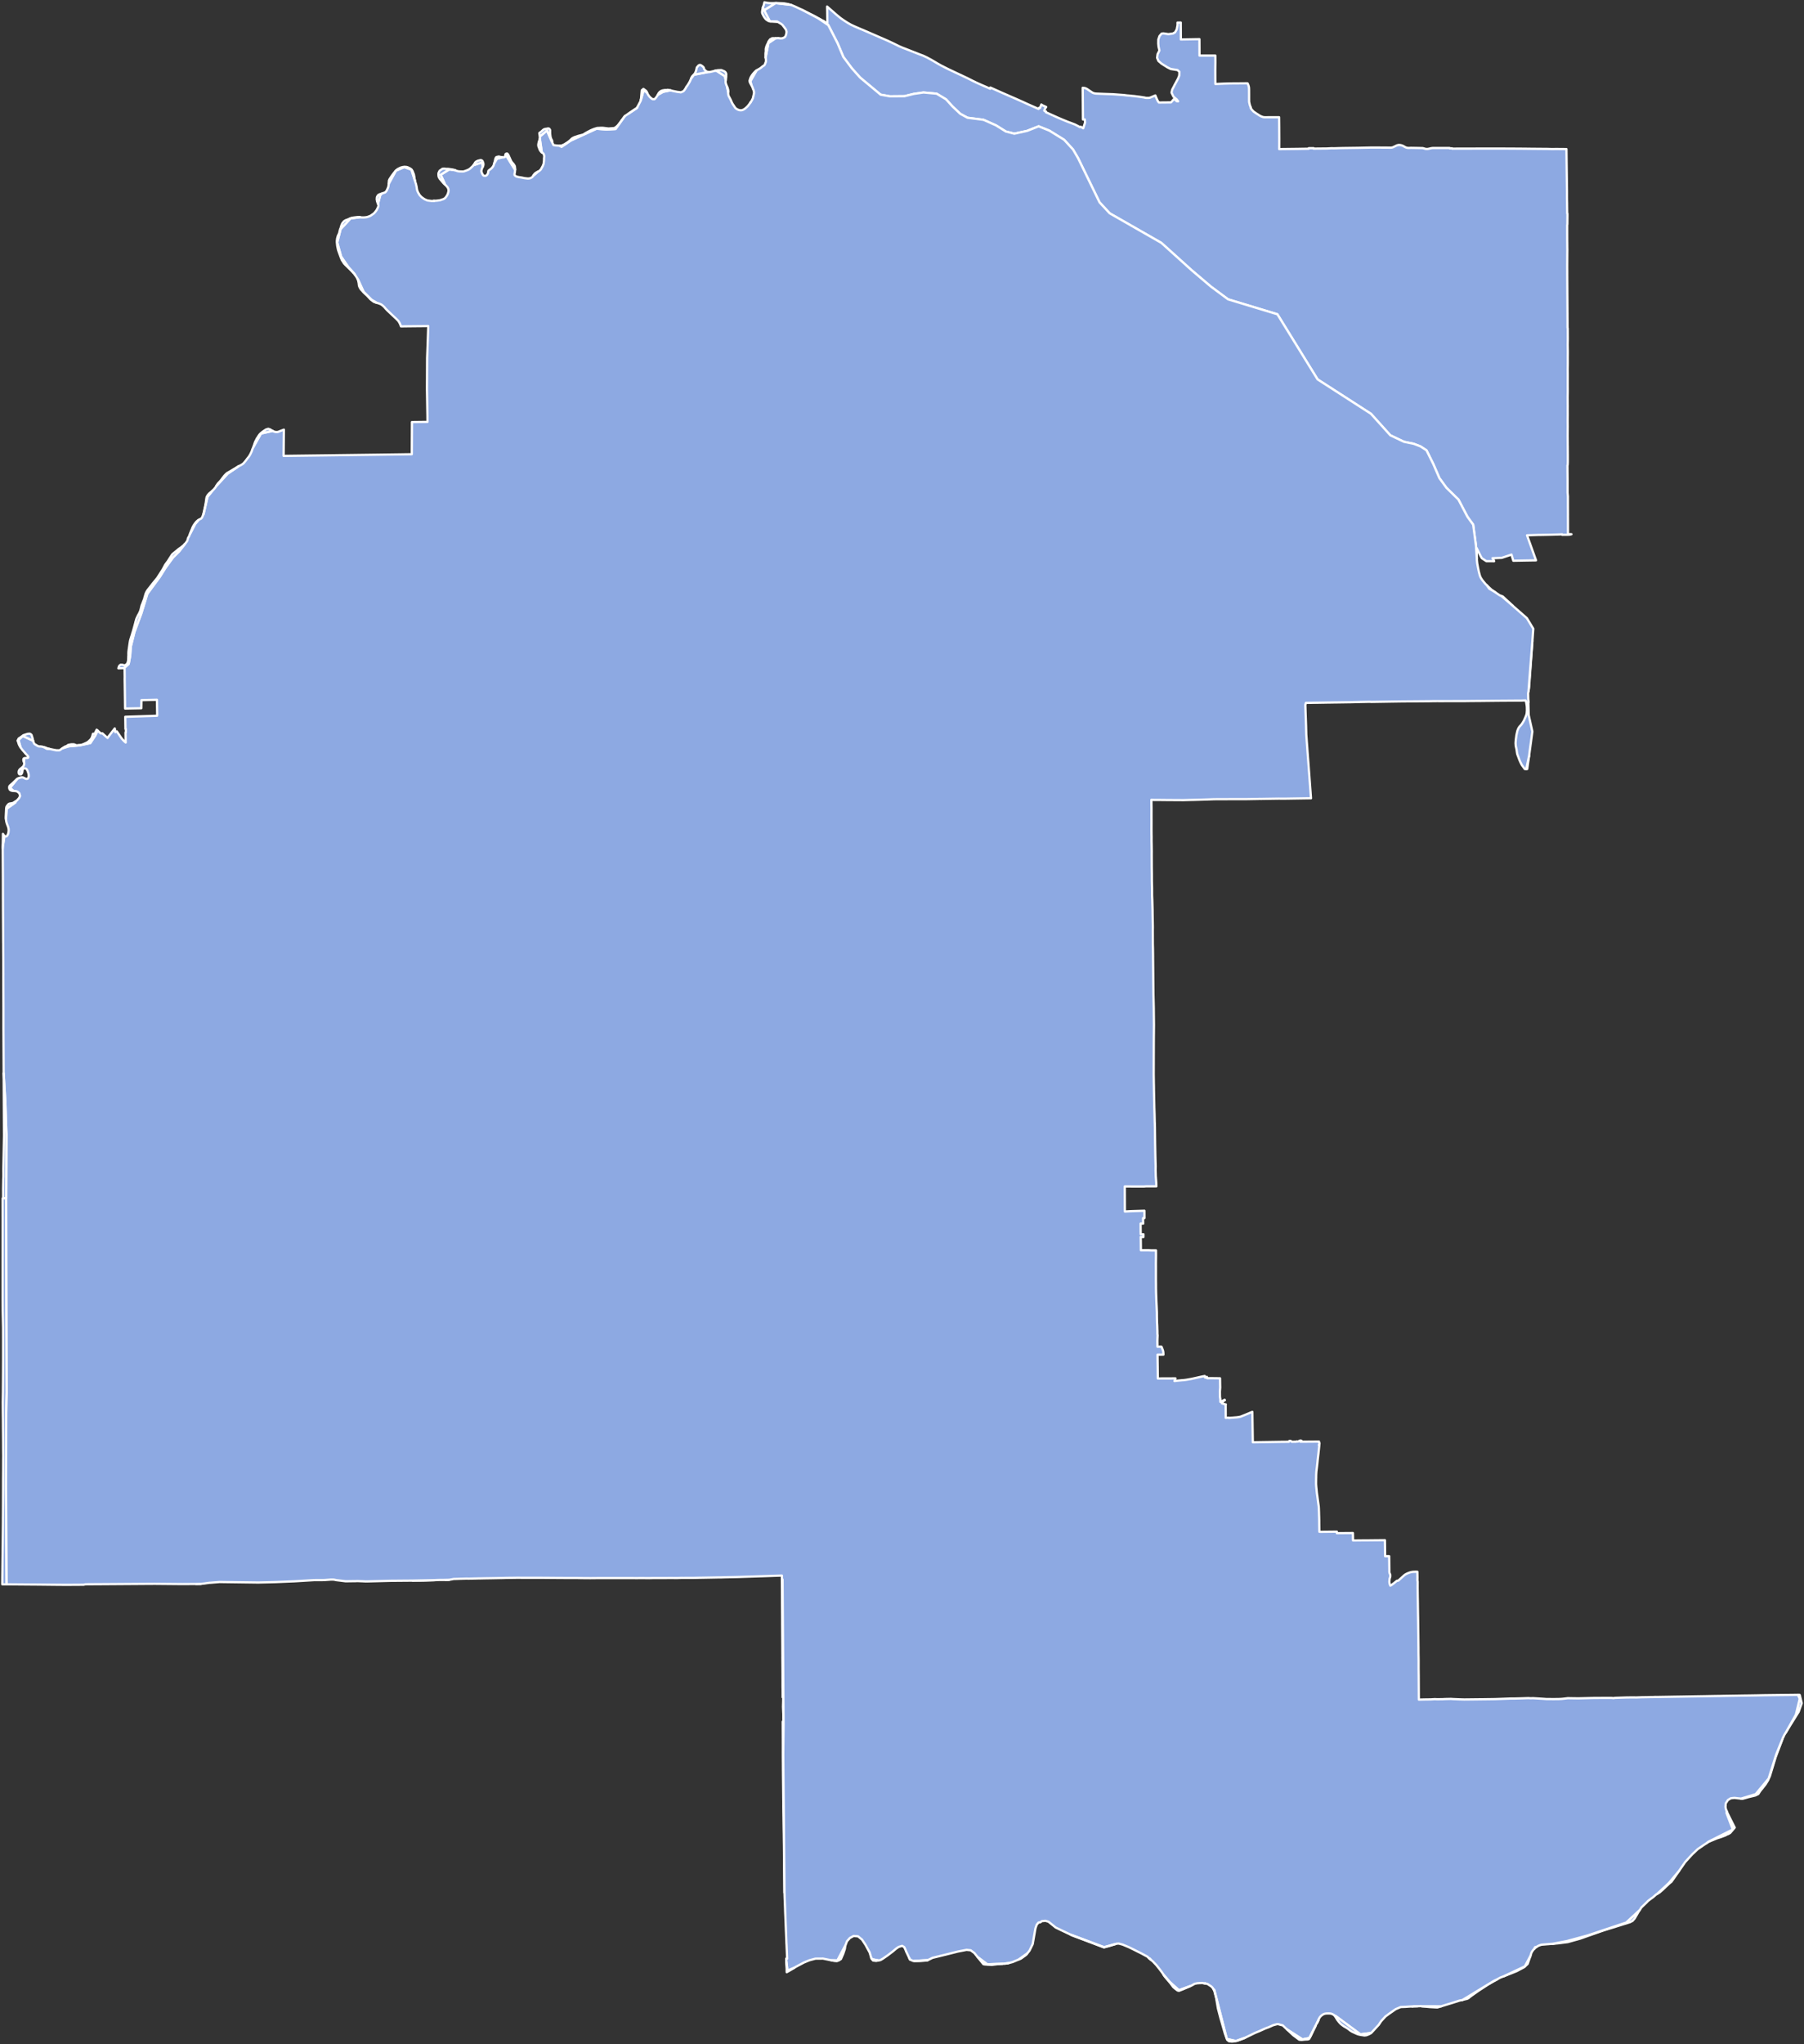
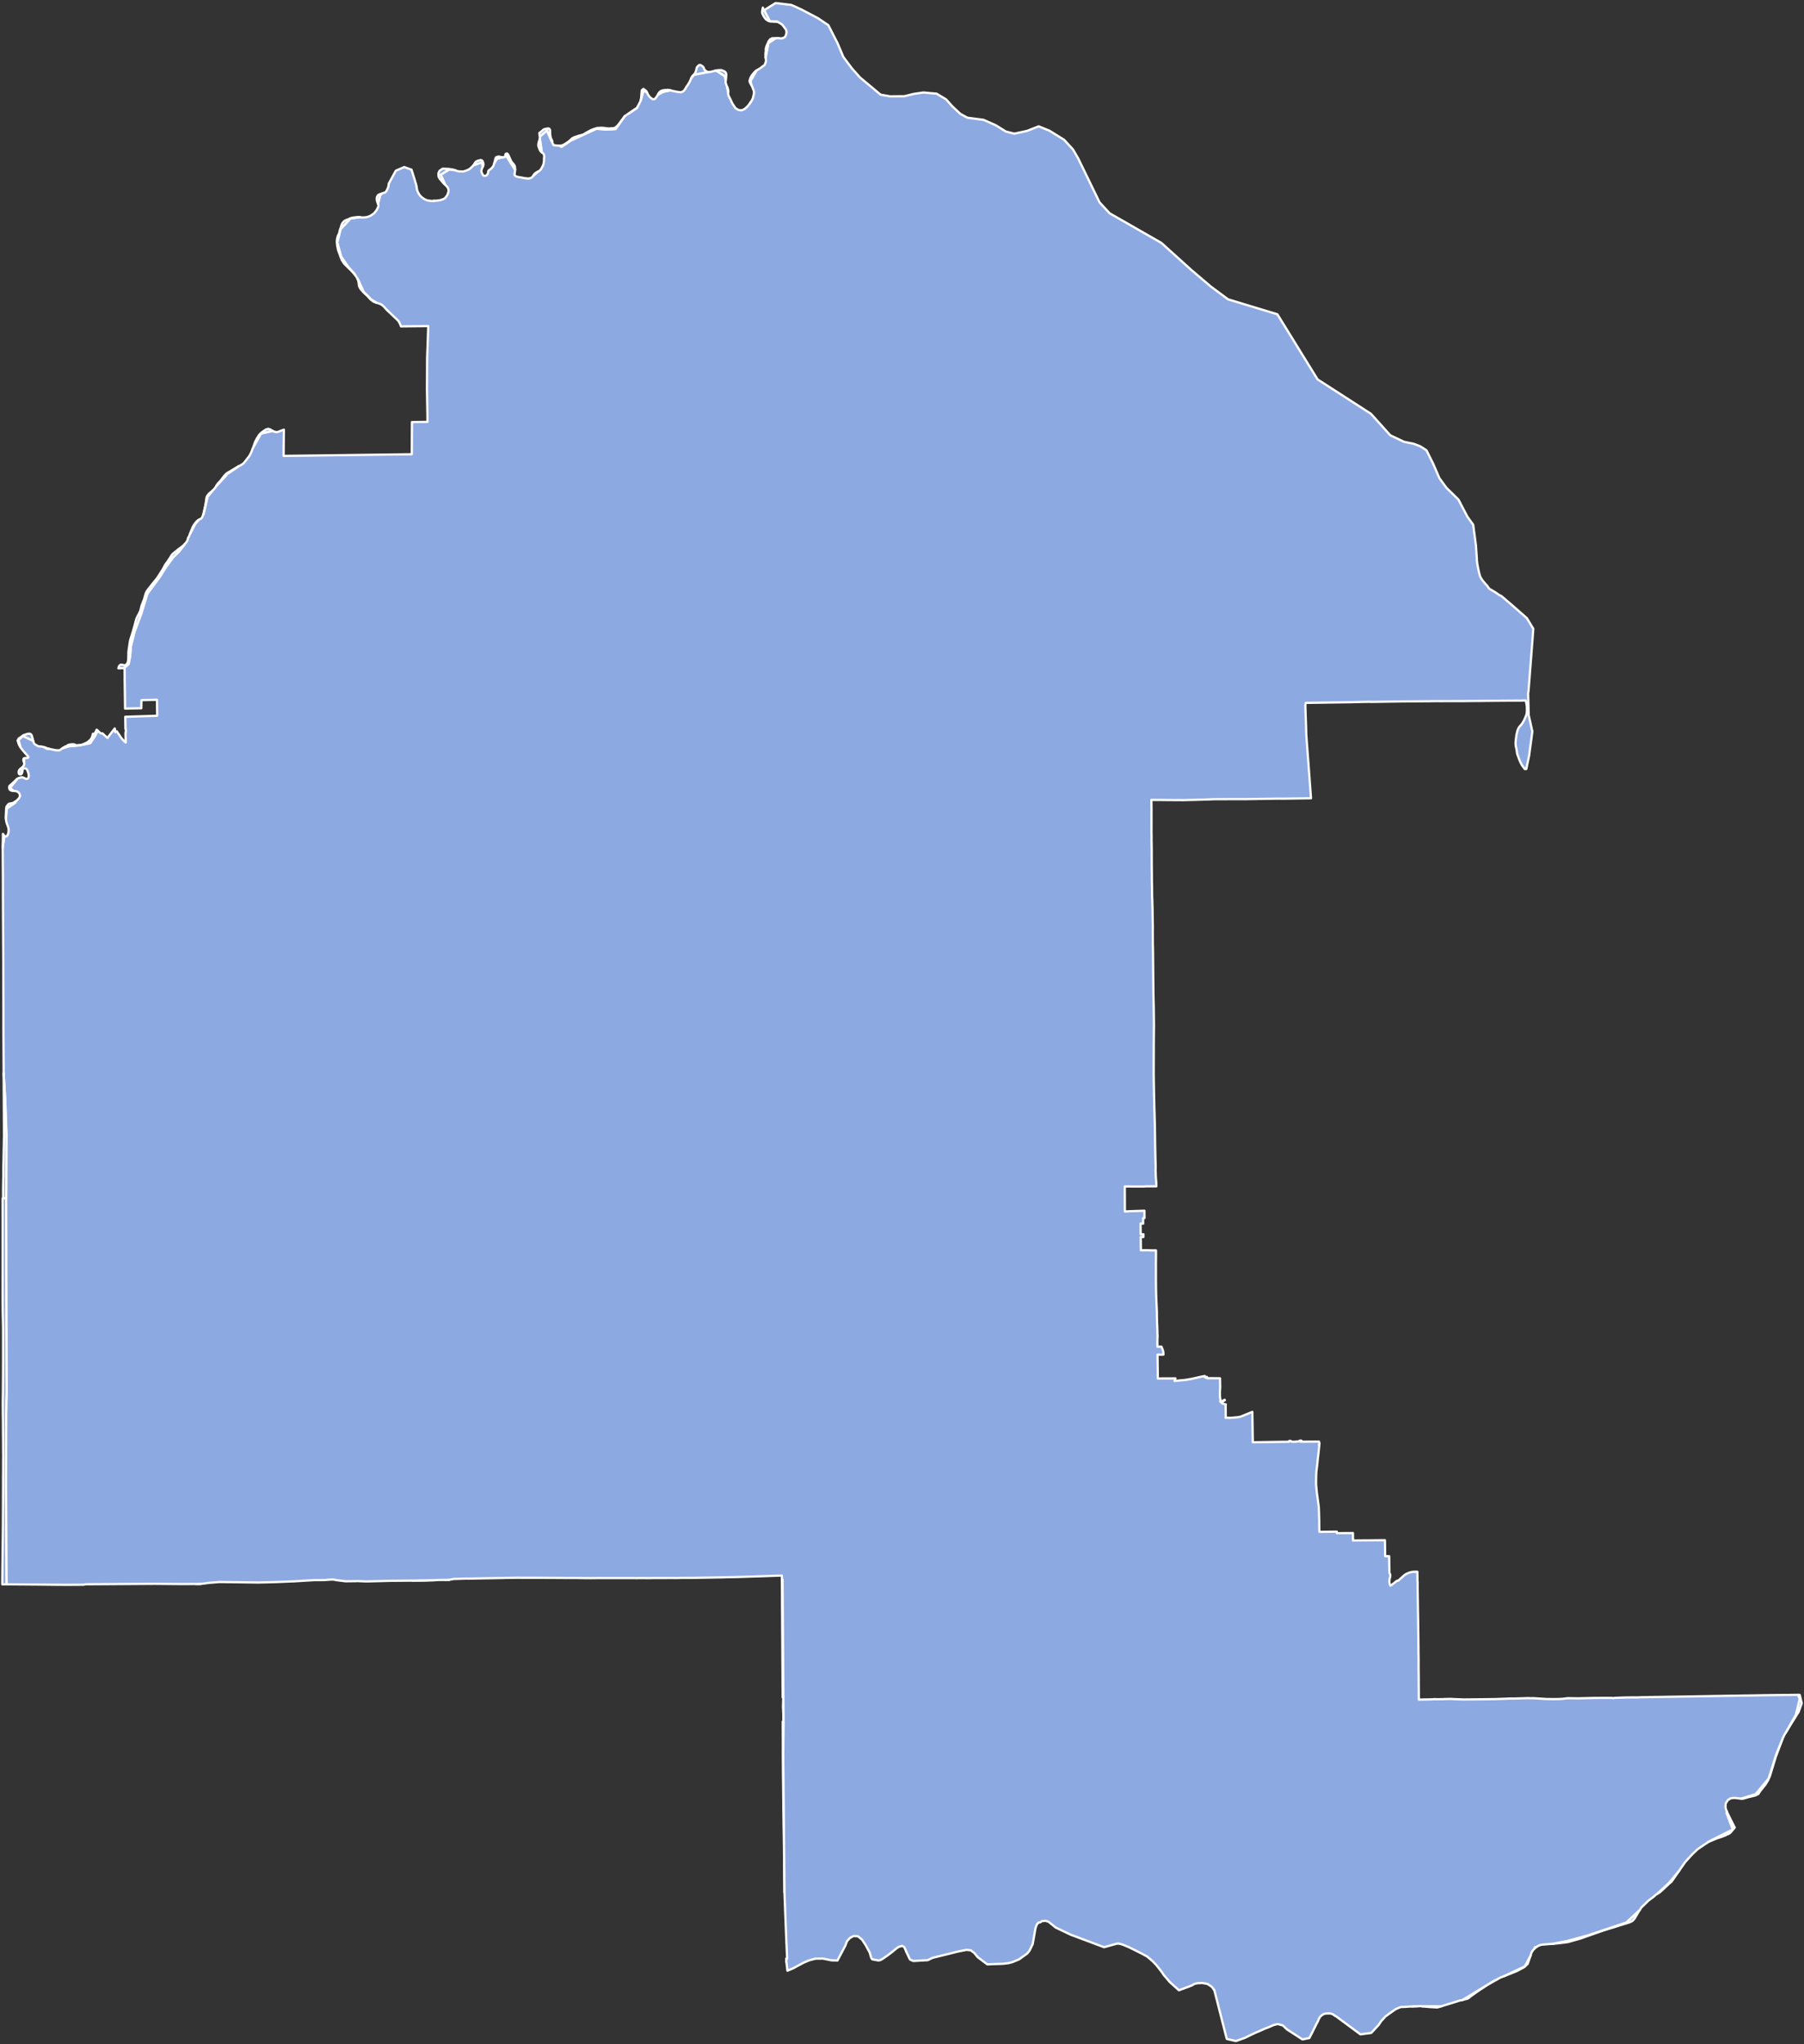
<svg xmlns="http://www.w3.org/2000/svg" xmlns:ns1="http://sodipodi.sourceforge.net/DTD/sodipodi-0.dtd" xmlns:ns2="http://www.inkscape.org/namespaces/inkscape" version="1.2" width="800" height="906" viewBox="0 0 800 906" stroke-linecap="round" stroke-linejoin="round" id="svg17" ns1:docname="2024 MN-03 election results.svg" ns2:version="1.2.2 (732a01da63, 2022-12-09)">
  <rect x="0" y="0" width="800" height="906" fill="#333333" stroke="none" />
  <defs id="defs21" />
  <ns1:namedview id="namedview19" pagecolor="#ffffff" bordercolor="#000000" borderopacity="0.25" ns2:showpageshadow="2" ns2:pageopacity="0.0" ns2:pagecheckerboard="0" ns2:deskcolor="#d1d1d1" showgrid="false" ns2:zoom="0.44370861" ns2:cx="449.6194" ns2:cy="762.88806" ns2:window-width="1150" ns2:window-height="981" ns2:window-x="-8" ns2:window-y="0" ns2:window-maximized="0" ns2:current-layer="svg17" />
  <g id="2024 MN-03 election results" style="stroke:#ffffff;stroke-opacity:1;fill:#8da9e2;fill-opacity:1">
-     <path d="M 654.91 247.52 654.52 241.76 653.29 232.54 650.75 229.04 646.76 221.42 641.42 216.18 638.31 211.91 635.6 205.65 632.6 199.6 629.94 197.86 627.01 196.72 622.56 195.79 616.54 192.92 607.95 183.39 584.29 168.15 566.47 139.29 544.59 132.66 537.02 127.05 528.34 119.68 515.01 107.65 492.1 94.54 487.6 89.68 478.1 70.14 475.83 66.24 471.9 61.96 465.34 57.9 460.6 55.99 455.49 58.01 449.81 59.24 446.06 58.3 441.72 55.59 436.15 53.1 429.05 52.19 425.85 50.45 422.34 47.14 419.54 44.03 415.35 41.52 409.51 40.99 405.22 41.62 401.07 42.64 394.69 42.7 390.52 41.96 381.43 34.39 377.78 30.3 373.98 25.23 371.43 19.17 367.33 11.15 362.73 8.06 355.53 4.28 355.85 4.43 357.22 5.13 358.02 5.57 358.05 5.58 358.27 5.67 358.8 5.95 359.74 6.41 360.41 6.72 361.75 7.43 362.63 7.96 363.61 8.45 364.64 9.04 365.39 9.38 365.67 9.6 366.01 9.86 366.63 10.35 366.9 10.61 366.89 9.68 366.89 9.59 366.87 8.49 366.83 5.1 366.78 2.9 367.78 3.77 367.86 3.84 369.04 4.86 369.34 5.13 369.46 5.23 370.51 6.15 371.49 6.98 372.8 8.05 374.29 9.08 374.63 9.31 375.24 9.69 375.88 10.1 377.4 10.97 377.93 11.22 378.87 11.66 380.24 12.25 381.38 12.74 382.99 13.41 393.62 18.03 396.26 19.27 398.74 20.49 400.19 21.12 401.46 21.6 407.54 23.99 409.38 24.68 410 24.97 410.95 25.41 412.67 26.33 413.82 26.99 415.99 28.28 417.54 29.14 420.56 30.66 421.63 31.16 424.49 32.52 428.76 34.52 429.09 34.68 431.49 35.9 433.34 36.78 435.42 37.71 437.39 38.56 439.11 39.33 439.18 38.79 439.55 38.95 440.25 39.27 444.49 41.17 445.8 41.74 449.4 43.31 450.03 43.58 451.9 44.41 453.17 44.97 456.22 46.37 457.12 46.76 460.57 48.28 460.66 47.91 460.81 47.82 461.02 47.69 461.21 47.86 461.79 46.32 462.26 46.64 463.1 47.02 463.93 47.41 463.42 48.23 463.08 49.05 463.78 49.38 463.83 49.42 463.76 49.71 464.94 50.25 467.56 51.44 469.1 52.13 471.12 52.99 473.5 53.97 474.86 54.47 476.56 55.12 476.66 55.16 477.53 55.6 478.51 56.12 478.84 56.33 479.25 56.15 479.28 56.18 480.11 56.7 480.36 56.86 481.18 54.29 481.17 54.22 481.12 53.65 481.06 52.93 480.26 52.96 480.24 52.43 480.12 38.92 480.57 38.95 481.1 39.02 481.79 39.29 482.16 39.51 483.76 40.6 484.52 41.09 485.01 41.28 485.56 41.42 486.06 41.48 489.45 41.62 493.68 41.77 494.12 41.8 496.49 41.98 498.5 42.13 498.87 42.18 499.86 42.31 500.06 42.32 500.94 42.39 501.26 42.42 502.22 42.53 502.93 42.58 504.15 42.74 505.12 42.86 506.38 43.04 507.76 43.26 507.81 43.34 508.59 43.39 508.69 43.39 509.26 43.39 509.87 43.33 510.02 43.27 512.35 42.3 512.67 43.1 513.06 43.99 513.28 44.44 513.35 44.57 513.57 45.03 513.71 45.09 513.9 45.43 519.25 45.38 519.37 45.29 519.46 45.19 519.55 45.09 519.62 45.01 519.69 44.93 519.77 44.84 519.87 44.73 519.97 44.61 520.07 44.51 520.15 44.42 520.22 44.33 520.3 44.24 520.38 44.15 520.4 44.12 520.45 44.07 520.56 43.99 520.67 43.96 520.77 43.97 520.95 44.06 521.03 44.13 521.12 44.2 521.21 44.28 521.3 44.36 521.39 44.44 521.47 44.52 521.57 44.61 521.68 44.73 521.75 44.82 522.46 44.9 522.38 44.8 521.82 44.07 520.44 42.91 520.21 42.47 519.51 41.06 519.81 39.74 520.7 38.05 520.95 37.53 521.14 37.2 522.44 34.79 522.5 34.63 522.95 33.47 523.01 31.83 522.18 31.05 519.17 30.58 517.62 29.8 515.06 28.19 514.11 27.36 513.71 27.01 513.12 25.61 513.15 25.41 513.31 24.22 513.34 24.02 514.1 22.48 514.16 22.36 513.77 20.75 513.63 19.28 513.66 17.52 514.18 15.98 515.13 14.89 515.93 14.8 518.14 15.13 519.82 14.9 520.09 14.87 521.08 14.34 521.79 13.07 521.82 13.01 522.18 11.23 522.19 10.45 522.18 10.01 522.49 10.01 522.85 10.01 523.42 10 523.62 9.99 523.62 11.02 523.62 11.32 523.63 12.48 523.64 14.08 523.66 17.49 531.9 17.35 531.92 21.48 531.93 24.64 538.95 24.62 538.97 27.82 538.95 29.12 538.92 30.99 538.94 34.6 538.94 34.85 538.97 37.23 542.83 37.06 544.27 37.02 545.81 36.98 546.43 36.97 547.24 36.95 548.55 36.96 552.66 36.92 553.25 36.93 553.36 37.16 553.48 37.4 553.66 37.91 553.78 38.33 553.87 38.84 553.91 39.85 553.92 42.04 553.92 43.83 553.94 45.33 554.03 45.43 554.06 45.73 554.11 45.96 554.3 46.72 554.66 47.58 554.74 47.71 554.59 47.8 554.87 48.28 555.34 48.84 555.77 49.29 555.92 49.45 557.25 50.36 558.65 51.25 558.75 51.31 559.09 51.48 559.51 51.67 559.96 51.83 560.33 51.92 560.91 51.97 564.43 51.96 564.62 51.96 567.24 51.96 567.28 55.85 567.29 57.78 567.3 59.88 567.31 61.63 567.29 66.05 567.29 66.09 567.56 66.08 575.52 65.99 577.72 65.95 577.93 65.95 580.36 65.91 580.37 65.68 581.38 65.67 582.46 65.67 582.54 65.67 582.47 65.87 588.46 65.81 589.59 65.75 590.64 65.69 591.35 65.73 591.65 65.72 592.77 65.69 593.6 65.66 595.49 65.61 602.32 65.52 607.84 65.4 609.52 65.39 610.84 65.4 612.71 65.41 613.56 65.42 615.63 65.43 616.98 65.44 617.58 65.32 618.23 65.02 618.48 64.9 619.47 64.43 619.96 64.3 620.37 64.25 620.79 64.27 620.93 64.29 621.3 64.35 621.72 64.47 621.91 64.53 621.98 64.56 622.42 64.78 623.11 65.19 623.56 65.38 624.05 65.52 624.39 65.55 624.78 65.57 625.02 65.56 625.6 65.53 626.4 65.54 629.27 65.59 630.91 65.64 631.2 65.71 632.16 65.98 632.69 66.03 633.18 66.01 633.82 65.88 634.57 65.7 634.77 65.67 635.16 65.6 636.93 65.58 638.37 65.58 638.65 65.58 641.14 65.58 642.9 65.6 642.89 65.76 643.86 65.74 643.96 65.74 643.96 65.88 648.2 65.87 651.45 65.86 656.94 65.85 659.92 65.84 670.33 65.86 670.67 65.86 671.09 65.87 676.59 65.91 677.6 65.93 683.27 65.98 684.67 65.99 686.14 66 688.15 66.06 690.15 66.04 692.91 66.06 694.65 66.08 694.69 69.4 694.7 70.29 694.83 80.05 694.89 84.62 694.89 87.55 694.9 88.28 694.93 89.79 694.94 90.17 694.94 90.66 694.96 92.18 694.98 94.36 694.98 94.57 695.08 94.56 695.1 95.21 695.06 99.42 694.99 99.72 694.99 101.28 694.99 101.83 695 106.53 695.02 107.81 695.03 109.65 695.05 110.61 695.03 112.34 695 118.23 695.01 119.97 695.01 121.17 695.02 123.08 695.05 128.09 695.06 130.15 695.07 131.36 695.11 137.46 695.11 137.78 695.12 139.13 695.12 140.07 695.14 142.77 695.14 144.01 695.14 144.57 695.15 145.29 695.23 145.51 695.25 150.05 695.24 151.13 695.23 151.38 695.21 152.87 695.24 154.82 695.26 155.86 695.24 158.55 695.25 160.47 695.24 161.67 695.21 163.65 695.21 163.81 695.23 165.72 695.23 166.82 695.22 169.26 695.22 170.75 695.23 172.91 695.23 173.56 695.23 173.75 695.2 175.46 695.19 176.13 695.2 177.24 695.21 179.03 695.22 179.95 695.21 181.39 695.21 181.62 695.22 183.79 695.2 186 695.2 186.77 695.22 188.99 695.21 189.74 695.19 193.27 695.2 194.21 695.21 195.64 695.22 197.4 695.23 197.67 695.24 199.64 695.25 199.93 695.25 200.14 695.25 200.9 695.26 201.39 695.26 201.84 695.26 204.76 695.21 206.01 695.11 206.21 695.12 207.73 695.13 209.54 695.14 210.23 695.16 212.78 695.16 214.6 695.16 216.46 695.16 217.57 695.16 218.36 695.2 218.75 695.31 219.98 695.31 220.42 695.31 220.88 695.31 223.91 695.32 226.09 695.33 228.39 695.32 228.68 695.33 229.89 695.33 230.65 695.34 236.76 695.66 236.76 696.88 236.78 696.07 236.98 695.08 237.02 692.78 237.04 692.78 236.83 692.39 236.84 691.34 236.89 688.43 236.98 686.22 237.03 684.68 237.06 684.43 237.07 682.31 237.09 679.39 237.18 677.96 237.22 677.85 237.22 677.18 237.25 677.26 237.47 680.62 246.84 681.17 248.36 680.2 248.37 679.56 248.38 676.45 248.43 671.38 248.52 671.09 248.52 670.86 247.74 670.47 246.41 670.33 245.94 670.3 245.8 668.56 246.38 665.97 247.24 661.84 247.41 661.89 247.49 662.36 248.17 662.6 248.73 662.24 248.73 661.41 248.72 659.12 248.71 657.11 247.39 656.55 246.37 655.49 244.22 654.81 242.89 654.9 246.8 654.91 247.52 Z M 662.99 262.44 660.44 260.93 659.28 259.34 660.45 260.46 661.48 261.42 662.86 262.36 662.99 262.44 Z M 670.86 268.5 665.74 264.11 666.4 264.35 670.85 268.49 670.86 268.5 Z M 677.82 306.35 677.83 306.28 679.56 284.02 678.34 300.93 678.2 302.89 678.19 302.96 678.05 305 677.82 306.35 Z M 677.76 311.32 677.74 310.8 677.75 310.61 677.75 310.72 677.76 311.32 Z M 676.84 340.85 678.1 334.91 677.25 340.84 677.11 340.85 676.88 340.85 676.84 340.85 Z" fill-rule="evenodd" id="path2" style="stroke:#ffffff;stroke-opacity:1;fill:#8da9e2;fill-opacity:1" />
    <path d="M 348.7 868.12 348.74 869.51 348.69 869.51 348.65 868.12 348.7 868.12 Z M 346.74 699.99 347.03 700.04 347.48 764.26 347.33 777.62 347.89 838.82 347.89 838.79 347.89 838.64 347.8 831.13 347.8 830.57 347.79 830.03 347.78 829.38 347.77 828.36 347.77 828.21 347.76 828.03 347.76 827.82 347.75 826.85 347.74 826.11 347.74 825.45 347.73 825.07 347.71 824.45 347.71 824.3 347.71 823.85 347.7 823.39 347.7 823.12 347.7 822.85 347.63 815.9 347.61 813.06 347.56 810.23 347.49 805.37 347.47 804.63 347.38 800.42 347.4 799.76 347.38 798.23 347.36 797.08 347.36 796.89 347.35 796.67 347.34 795.22 347.29 791.3 347.25 787.87 347.23 786.45 347.23 785.71 347.22 785.2 347.21 784.36 347.2 781.36 347.19 780.42 347.19 780.18 347.19 779.98 347.19 779.61 347.18 777.73 347.18 777.5 347.18 777.25 347.18 777.04 347.17 774.23 347.17 774.1 347.16 772.23 347.16 770.45 347.15 770.14 347.15 769.29 347.14 767.03 347.13 766.5 347.13 765.34 347.12 763.83 347.12 763.48 347.12 763.03 347.43 763.05 347.43 762.98 347.4 760.04 347.35 759.01 347.35 758.97 347.34 758.89 347.33 758.66 347.23 756.5 347.23 756.24 347.25 755.87 347.25 755.53 347.26 755.26 347.27 755.12 347.29 754.34 347.33 752.77 347.33 752.09 347.17 752.19 347.07 752.25 347.07 752.05 347.07 751.91 347.07 751.65 347.07 751.44 347.07 750.73 347.07 750.11 347.06 749.49 347.06 748.6 347.06 748.32 347.04 748.23 347.04 748.11 347.04 747.79 347.03 747.07 347.03 747.02 347.03 746.56 347.03 746.26 347.03 746.12 347.03 746.1 347.03 746.04 347.03 745.5 347.03 744.94 347.03 744.69 347.03 744.66 347.03 744.35 347.02 744.06 347.03 743.81 347.02 743.55 347.02 743.24 347.02 743.13 347.02 742.89 347.02 742.58 347.02 742.53 347.02 742.19 347.02 741.96 347.02 741.67 347.02 741.64 347.01 740.99 347.01 740.88 347.01 740.75 347.01 740.41 347 739.24 347 739.05 346.99 738.68 346.99 738 346.97 736.17 346.96 735.18 346.96 735.05 346.95 734.51 346.96 734.24 346.96 734.11 346.96 734.08 346.96 733.97 346.96 733.81 346.95 732.73 346.95 732.57 346.94 730.79 346.94 730.76 346.94 730.51 346.94 730.48 346.94 729.9 346.92 727.4 346.92 727.01 346.91 725.84 346.9 724.89 346.88 722.36 346.87 720.86 346.87 720.32 346.86 719.92 346.86 718.39 346.84 714.88 346.83 714.62 346.83 713.74 346.82 713.19 346.81 711.95 346.8 710.04 346.8 709.3 346.79 708 346.79 707.89 346.79 707.83 346.79 707.34 346.78 706.57 346.78 706.05 346.78 706.02 346.77 704.08 346.76 703.58 346.75 702.08 346.74 700.9 346.74 700.09 346.74 699.99 Z M 197.4 700.23 199.15 700.19 199.11 700.2 198.59 700.21 197.4 700.23 Z M 183 700.55 192.73 700.34 187.5 700.52 187.34 700.52 184.07 700.54 183 700.55 Z M 86.97 702.04 89.2 701.99 88.87 702.02 87.98 702.03 87.01 702.04 86.97 702.04 Z M 1.38 531.07 2.73 531.05 2.98 617.25 2.75 626.48 2.67 659.09 2.94 702.19 2.88 702.19 1.73 702.19 1 702.19 1 701.99 1.02 699.2 1.12 690.3 1.21 683.81 1.3 674.89 1.3 673.58 1.32 670.51 1.34 665.93 1.35 661.36 1.36 659.41 1.36 655.87 1.39 651.39 1.4 647.23 1.42 645.34 1.39 642.51 1.37 637.85 1.33 633.38 1.31 629.71 1.27 626.76 1.26 626 1.23 621.41 1.3 616.93 1.3 616.89 1.31 615.29 1.31 615.26 1.31 615.15 1.33 611.92 1.34 609.81 1.35 607.71 1.35 607.69 1.37 602.69 1.37 599.77 1.37 598.42 1.37 598.36 1.37 597.08 1.37 595.58 1.37 594.26 1.37 594.08 1.36 589.8 1.36 588.71 1.36 588.49 1.2 581.05 1.17 576.06 1.17 571.7 1.17 563.08 1.18 539.82 1.17 538.74 1.17 538.38 1.17 536.31 1.16 533.01 1.15 531.77 1.15 531.15 1.3 531.15 1.38 531.15 1.38 531.07 Z" fill-rule="evenodd" id="path4" style="stroke:#ffffff;stroke-opacity:1;fill:#8da9e2;fill-opacity:1" />
    <path d="M 791.91 767.92 796.39 760 798.11 752.91 797.29 751.17 797.56 751.17 797.79 751.15 798.03 751.17 798.12 751.3 798.21 751.65 798.29 751.96 798.36 752.27 798.49 752.77 798.61 753.27 798.78 753.96 798.79 754.02 798.8 754.06 799 754.86 798.44 756.42 797.88 757.99 797.79 758.25 797.69 758.52 797.63 758.7 797.51 758.9 797.28 759.26 797.15 759.46 795.91 761.45 794.31 764.01 794.06 764.41 793.77 764.88 793.67 765.04 793.03 766.09 792.38 767.14 792.1 767.61 791.91 767.92 Z M 790.73 770.03 790.79 769.89 790.94 769.63 790.73 770.03 Z M 772.07 797.17 778.55 795.2 784.33 788.25 787.68 777.59 790.4 770.85 787.63 778.25 787.42 778.81 784.8 787.43 784.58 787.79 784.4 788.11 784.32 788.35 784.12 788.92 783.08 790.63 783.01 790.74 781.3 792.95 781.16 793.06 780.47 793.97 779.75 795.12 778.39 795.78 776.87 796.15 775.03 796.59 774.83 796.67 774.36 796.8 772.72 797.25 772.07 797.17 Z M 756.8 816.9 757.59 816.28 768.42 810.84 765.67 803.62 765.69 802.65 766.15 803.74 768.02 807.51 769.29 810 767.28 812.35 766.47 812.84 765.58 813.18 765.28 813.4 764.97 813.52 763.31 814.15 762.73 814.34 761.61 814.7 760.82 815.01 758.95 815.78 757.64 816.34 757.51 816.42 757.44 816.47 757.38 816.51 757.34 816.53 756.8 816.9 Z M 734.85 839.41 740.07 834.58 744.61 829.16 741.24 834 740.38 834.67 737.38 837.51 735.95 838.76 734.85 839.41 Z M 688.58 861.51 694.96 860.28 704.01 857.82 721.14 852.1 727.16 846.53 726.71 847.18 724.89 850.31 723.96 851.35 722.83 851.94 719.04 853.12 715.1 854.35 712.38 855.19 710.75 855.7 710.26 855.87 709.02 856.31 705.78 857.45 705.74 857.46 705.56 857.53 705.43 857.57 705.36 857.6 705.28 857.62 701.31 859.02 700.9 859.17 695.6 860.66 695.29 860.75 690.82 861.32 688.58 861.51 Z M 680.3 863.83 680.73 863.01 681.42 862.88 681.38 862.91 681.28 862.97 681.18 863.05 681.09 863.11 681 863.19 680.81 863.34 680.73 863.42 680.64 863.49 680.47 863.65 680.38 863.74 680.3 863.82 680.3 863.83 Z M 666.9 875.88 676.22 871.51 678.68 866.88 678.67 866.9 677.46 870.41 676.71 871.11 675.96 871.83 672.66 873.59 671.83 873.93 671.81 873.94 671.79 873.95 671.25 874.17 671.17 874.2 670.93 874.29 670.44 874.49 669 875.05 668.81 875.13 668.69 875.17 668.64 875.19 668.62 875.2 668.58 875.22 667.53 875.63 666.9 875.88 Z M 648.55 886.42 662.45 877.96 663.91 877.28 662.9 877.85 661.2 878.79 659.57 879.74 655.58 882.38 652.61 884.48 651.8 885.09 651.35 885.5 650.91 885.76 650.47 885.93 649.8 886.08 648.91 886.29 648.55 886.42 Z M 630.55 889.2 639.07 889.22 639.03 889.23 638.97 889.25 638.93 889.26 637.89 889.58 637.39 889.73 633.97 889.54 633.41 889.48 630.55 889.2 Z M 626.21 889.28 626.93 889.19 628.61 889.19 626.81 889.26 626.21 889.28 Z" fill-rule="evenodd" id="path6" style="stroke:#ffffff;stroke-opacity:1;fill:#8da9e2;fill-opacity:1" />
    <path d="M 659.28 259.34 660.44 260.93 662.99 262.44 665.11 263.88 665.74 264.11 670.86 268.5 670.93 268.56 672.64 270.06 676.57 273.5 677.11 273.98 679.95 278.66 679.9 279.3 679.69 282.31 679.56 284.02 677.83 306.28 677.82 306.35 677.72 306.96 677.66 307.36 677.68 307.97 677.7 309.01 677.75 310.61 677.74 310.8 677.76 311.32 677.83 313.86 677.92 316.98 679.54 324.22 678.13 334.65 678.1 334.91 676.84 340.85 676.17 340.85 675.93 340.49 675.54 339.97 674.9 339.11 674.57 338.49 674.19 337.7 673.85 336.94 673.76 336.71 673.1 334.92 672.89 334.38 672.74 333.75 672.6 332.76 672.51 332.11 672.25 330.99 672.17 330.5 672.15 330.4 672.14 330.13 672.09 329.38 672.13 328.63 672.22 327.6 672.31 327.01 672.44 325.99 672.57 325.33 672.78 324.39 672.94 323.77 673.37 322.75 673.5 322.55 673.77 322.13 674.47 321.36 674.88 320.86 675.45 319.96 675.78 319.39 676.52 317.75 676.89 316.78 677.03 316.14 677.08 315.44 677.12 315.06 677.12 314.38 677.1 313.39 677.04 312.7 676.89 311.74 676.76 311.12 676.59 310.62 676.53 310.44 675.99 310.46 674.62 310.51 671.79 310.52 670.81 310.54 670.12 310.54 668.27 310.55 667.28 310.56 666.86 310.56 663.7 310.58 663.02 310.59 661.16 310.61 658.36 310.64 656.64 310.66 656.15 310.66 653.91 310.68 653.13 310.69 651.67 310.7 651.44 310.7 651.35 310.7 649.6 310.73 647.4 310.73 645.2 310.73 644.28 310.74 642.55 310.74 640.84 310.74 639.01 310.75 637.45 310.74 635.81 310.75 633.71 310.79 626.3 310.85 623.62 310.87 622.36 310.88 621.37 310.89 621.32 310.89 615.79 310.97 615.34 310.98 608.21 311.09 607.27 311.04 605.51 311.08 603.72 311.11 598.78 311.24 598.71 311.24 597.85 311.25 593.06 311.32 591.38 311.34 591.32 311.34 591.27 311.34 591.13 311.35 588.56 311.38 588.22 311.39 583.12 311.47 582.71 311.46 582.34 311.48 579.27 311.52 579.1 311.53 578.86 312.36 578.9 313.61 578.9 313.7 579 316.69 579.19 322.04 579.19 322.27 579.28 325.58 579.29 325.7 579.51 328.77 579.6 329.95 579.73 331.66 579.74 331.86 579.83 333.09 579.86 333.47 579.95 334.68 580.34 339.81 580.41 340.78 580.85 346.72 581.07 349.73 581.13 350.47 581.37 353.8 581.22 353.8 569.42 353.98 567.13 353.96 563.6 354.01 559.74 354.07 559.44 354.08 559.23 354.08 558.97 354.09 558.73 354.06 557.85 354.1 555.84 354.13 552.94 354.18 550.99 354.18 545.88 354.19 542.36 354.21 540.59 354.21 540.54 354.21 538.82 354.22 537.87 354.24 536.21 354.31 535.88 354.32 531.79 354.45 528.95 354.53 528.56 354.53 524.76 354.63 517.79 354.59 516.82 354.58 515.61 354.57 514.92 354.56 513.57 354.55 511.81 354.54 511.63 354.54 510.58 354.5 510.6 354.8 510.61 356.2 510.64 358.46 510.63 361.73 510.63 362.55 510.64 363.27 510.63 367.36 510.63 368.43 510.64 368.79 510.64 369.2 510.64 369.65 510.67 370.9 510.66 372.71 510.7 374.58 510.74 377.29 510.74 377.37 510.73 378.45 510.75 383.14 510.75 383.55 510.75 383.92 510.8 387.51 510.81 389.83 510.81 390.33 510.89 393.65 510.9 396.73 510.92 397.4 510.98 398.67 511.11 403.17 511.12 404.06 511.12 404.5 511.23 410.72 511.23 411.35 511.21 412.36 511.23 416.94 511.23 417.58 511.23 417.86 511.23 418.17 511.26 419.34 511.27 419.64 511.29 420.43 511.34 424.23 511.33 424.54 511.35 425.98 511.35 426.12 511.42 433.14 511.42 433.77 511.44 435.11 511.48 439.09 511.49 440.32 511.53 442.07 511.62 445.65 511.65 446.93 511.65 447.31 511.65 447.46 511.69 450.85 511.73 454.28 511.67 460.75 511.66 462.45 511.64 468.9 511.62 476.13 511.64 477.37 511.67 479.55 511.72 481.92 511.73 483.16 511.89 490.24 511.89 490.59 512 493.83 512.08 497.32 512.1 497.48 512.16 499.72 512.16 499.79 512.22 504.72 512.24 506.05 512.25 506.9 512.32 510.72 512.33 511.32 512.39 513.86 512.44 515.49 512.47 516.44 512.48 516.88 512.47 517.66 512.46 518.44 512.46 518.69 512.54 521.36 512.59 521.98 512.72 523.8 512.74 524.09 512.76 524.59 512.77 524.9 512.77 525.41 512.79 525.67 512.8 525.79 512.58 525.79 512.25 525.8 510.84 525.8 510.65 525.8 510.02 525.8 509.82 525.8 508.33 525.8 508.03 525.81 507.42 525.87 503.45 525.88 501.9 525.87 499.48 525.85 498.8 525.84 498.84 536.02 498.84 536.42 498.85 536.6 498.85 536.95 501.05 536.83 502.39 536.78 506.16 536.66 507.19 536.63 507.24 536.63 507.51 536.61 507.51 536.81 507.51 536.93 507.51 537.14 507.52 539.87 507.21 539.88 506.92 539.88 506.9 539.88 506.9 540.06 506.95 542.31 505.81 542.31 505.82 543.89 505.84 545.92 505.86 546.99 505.86 547.03 507.07 547.03 507.07 547.54 507.07 548.23 506 548.23 505.93 548.23 505.87 548.22 505.88 548.99 505.88 549.04 505.91 550.76 505.94 554.04 505.94 554.13 507.43 554.13 509.32 554.13 510.58 554.18 512.63 554.18 512.64 556.44 512.6 560.02 512.61 562.38 512.61 564.81 512.61 567.3 512.63 569.04 512.64 571.2 512.68 573.02 512.7 573.65 512.71 573.96 512.74 574.81 512.8 576.57 512.84 577.48 512.86 577.83 512.91 578.77 513 580.78 513.04 581.6 513.05 583.42 513.06 584.15 513.11 586.35 513.18 587.49 513.24 589.51 513.26 590.11 513.26 591.03 513.3 591.52 513.34 591.79 513.31 592.59 513.27 593.51 513.26 594.01 513.25 594.14 513.28 596.66 513.28 596.73 513.28 596.87 514.35 596.86 514.74 596.85 515.06 596.85 515.51 597.94 515.65 598.36 515.78 598.73 515.85 599.08 515.9 599.53 515.94 600.37 515.55 600.38 513.32 600.4 513.36 603.86 513.38 605.12 513.43 609.63 513.44 610.95 513.63 610.95 515.47 610.94 515.83 610.94 516.27 610.94 518.42 610.93 518.6 610.93 518.93 610.93 519.83 610.92 519.96 610.92 521.28 610.92 521.25 611.02 521.07 611.5 521.03 611.62 520.85 612.08 521.86 611.95 524.33 611.71 524.88 611.68 525.57 611.6 526.27 611.5 527.16 611.34 527.91 611.21 528.27 611.15 528.39 611.13 529.51 610.88 530.2 610.73 533.23 610.05 533.98 609.92 534.27 609.86 534.34 610.07 534.36 610.16 534.38 610.3 534.4 610.42 534.41 610.55 534.76 610.55 534.81 610.55 535.01 610.55 535.06 610.47 535.2 610.24 535.21 610.29 535.23 610.35 535.26 610.4 535.29 610.43 535.33 610.47 535.34 610.8 535.34 610.85 536.74 610.82 541.04 610.87 541.06 612.65 541.09 614.4 541.1 615.03 540.97 616.73 540.99 618.46 540.99 618.8 541.03 619.3 541.11 619.8 541.13 619.93 541.15 620.05 541.17 620.17 541.17 620.84 541.19 621.33 543.09 620.4 543.19 620.58 543.01 620.67 542.81 620.79 542.68 620.89 542.38 621.14 542.22 621.32 541.98 621.66 541.83 621.93 543.41 622.45 543.59 622.42 543.54 622.68 543.53 622.94 543.54 624.2 543.54 624.71 543.54 624.97 543.54 625.1 543.57 628.42 544.92 628.32 544.93 628.46 545.86 628.36 546.67 628.31 547.87 628.21 548.35 628.18 548.79 628.11 549.2 628.07 549.51 628.01 549.86 627.94 550.12 627.87 550.41 627.78 550.68 627.66 550.99 627.54 551.52 627.33 552.45 626.95 553.48 626.53 554.41 626.13 555.16 625.84 555.31 625.78 555.36 625.76 555.57 639.23 565.33 639.08 567.88 639.04 568.56 639.03 569.13 639.03 569.44 639.02 569.49 639.02 569.59 639.02 569.86 639.02 571.28 639.01 571.57 639.01 571.6 638.74 571.91 638.6 572.34 638.63 572.71 638.85 572.83 639 573.1 639 574.77 638.99 575 638.82 575.39 638.93 575.54 638.92 575.76 638.85 575.91 638.75 576.54 638.46 576.58 638.46 576.9 638.47 577.08 638.53 577.16 638.56 576.97 638.77 576.64 638.98 576.79 638.97 578.64 638.96 578.97 638.96 579.12 638.96 579.24 638.96 581.64 638.94 583.2 638.93 583.34 638.93 584.58 638.92 584.92 638.92 584.91 639.17 584.9 639.32 585.14 639.58 585.07 640.4 584.93 640.4 584.84 640.41 585.04 640.66 584.88 642.3 584.67 644.27 584.4 646.55 584.29 647.52 584.28 647.74 584.23 648.2 584.04 649.92 583.76 652.19 583.72 652.81 583.67 653.83 583.66 654.68 583.66 654.87 583.64 655.56 583.62 657.62 583.66 658.33 583.71 658.96 583.82 660.05 583.91 660.97 583.97 661.63 584.17 663.02 584.39 664.7 584.61 666.3 584.72 667.08 584.8 667.67 584.85 668.45 584.87 668.82 584.88 669.28 584.92 670.21 584.94 671.19 584.98 672.35 585.02 674 585.02 674.98 585.06 677.48 585.08 678.88 585.5 678.92 587.12 678.91 589 678.89 590.93 678.87 592.84 678.85 592.84 679.52 596.97 679.48 599.96 679.46 599.99 680.85 600 681.78 600.02 682.75 601.8 682.73 603.56 682.71 605.32 682.7 606.19 682.69 607.11 682.69 609.78 682.66 609.87 682.66 609.95 682.66 610.96 682.65 614.16 682.62 614.19 684.2 614.19 684.59 614.2 684.89 614.25 689.72 616.04 689.72 616.08 692.79 616.11 694.73 616.12 695.37 616.13 696.27 616.12 696.53 616.13 696.78 616.17 696.97 616.2 697.11 616.3 697.42 616.44 697.73 616.51 697.88 616.52 698.04 616.53 698.6 616.51 698.84 616.46 699.06 616.39 699.29 616.3 699.5 616.24 699.73 616.2 699.96 616.21 700.14 616.19 700.32 616.14 700.68 616.14 700.73 616.13 701.14 616.18 701.56 616.26 701.96 616.39 702.36 616.55 702.77 616.67 702.72 616.95 702.58 617.68 702.04 618.24 701.61 619.48 700.62 620.07 700.56 620.86 699.85 622.21 698.64 622.7 698.19 623.14 697.86 623.56 697.62 624.04 697.38 624.66 697.13 625.17 696.94 625.58 696.83 626.05 696.73 626.43 696.67 626.8 696.64 627.69 696.61 628.54 696.62 628.54 696.82 628.55 697.47 628.58 699.24 628.56 700.57 628.61 700.78 628.65 700.92 628.66 701.06 628.65 703.83 628.7 707.26 628.7 707.38 628.76 710.74 628.76 711.05 628.81 714.47 628.87 718.01 628.92 721.58 628.97 725.09 628.99 726.87 629.01 728.63 629.03 730.42 629.03 732.4 629.09 735.77 629.09 736.61 629.09 738.6 629.09 739.29 629.13 742.74 629.13 742.83 629.15 746.37 629.18 751.33 629.19 752.22 629.2 753.28 631.64 753.22 634.52 753.18 636.31 753.07 637.2 753.12 639.65 753.1 640.6 753.04 642.92 752.98 643.06 752.98 643.38 752.97 644.38 753.04 647.26 753.16 649.37 753.22 652.22 753.19 656.6 753.14 657.52 753.13 657.83 753.13 658 753.13 658.64 753.12 659.24 753.11 662.36 753.07 663.51 753.04 665.66 752.96 669.95 752.8 671.36 752.8 671.55 752.8 671.82 752.8 672.04 752.79 673.09 752.76 674.31 752.73 677.8 752.61 678.75 752.68 679.83 752.64 684.12 752.91 685.8 753.03 686.96 753.04 688.95 753.05 690.44 753.04 691.16 753.03 692.48 752.97 693.72 752.84 694.77 752.71 695.22 752.64 696.47 752.67 699.98 752.72 707.1 752.54 714.17 752.52 714.53 752.52 715.71 752.63 715.85 752.54 716.16 752.5 716.25 752.5 721.15 752.34 722.5 752.32 723.98 752.3 725.2 752.32 725.53 752.33 726.86 752.28 728.14 752.23 728.22 752.23 728.54 752.22 728.7 752.22 729.05 752.22 729.86 752.2 730.75 752.19 731.3 752.18 731.54 752.17 733.18 752.15 733.42 752.14 734.1 752.1 734.57 752.13 734.8 752.12 736.06 752.1 737.72 752.07 738.43 752.06 740.98 752.02 742.09 752 742.36 751.99 742.68 751.99 742.9 751.99 743.85 751.97 744.08 751.97 747.13 751.92 747.87 751.9 748.14 751.9 753.72 751.81 754.47 751.8 756.73 751.76 756.96 751.75 757.18 751.75 760.6 751.69 762.92 751.66 763.42 751.65 764.3 751.63 774.43 751.47 774.83 751.47 779.35 751.4 780.29 751.38 782.13 751.34 790.24 751.24 790.86 751.24 791.19 751.23 791.68 751.23 793.52 751.21 794.62 751.2 796.78 751.17 797.29 751.17 798.11 752.91 796.39 760 791.91 767.92 791.86 768 791.58 768.45 791.53 768.54 791.5 768.59 791.49 768.6 791.46 768.65 791.33 768.86 790.94 769.63 790.79 769.89 790.73 770.03 790.65 770.2 790.4 770.85 787.68 777.59 784.33 788.25 778.55 795.2 772.07 797.17 770.42 796.99 769.2 796.85 768.26 796.93 767.47 797.05 767.01 797.33 766.97 797.36 766.27 797.78 766.08 798.08 765.31 799.26 765.29 799.32 765.25 799.63 765.25 800.01 765.22 800.38 765.19 800.77 765.23 801.19 765.28 801.46 765.5 802.21 765.69 802.65 765.67 803.62 768.42 810.84 757.59 816.28 756.8 816.9 755.89 817.51 754.4 818.52 752.88 819.55 752.46 819.95 752.19 820.21 751.96 820.43 751.94 820.45 751.8 820.58 751.64 820.73 751.42 820.94 751.26 821.09 750.56 821.73 749.68 822.69 748.63 823.83 747.33 825.26 744.61 829.16 740.07 834.58 734.85 839.41 734.41 839.68 733.13 840.82 732 841.63 730.87 842.49 730.28 843.1 727.86 845.44 727.46 846.1 727.16 846.53 721.14 852.1 704.01 857.82 694.96 860.28 688.58 861.51 687.41 861.6 686.84 861.65 686.34 861.69 685.78 861.73 685.21 861.78 683.62 861.91 683.4 861.97 683.28 862.01 683.17 862.03 682.95 862.11 682.84 862.15 682.73 862.19 682.34 862.35 682.29 862.37 681.87 862.59 681.77 862.66 681.67 862.71 681.47 862.84 681.42 862.88 680.73 863.01 680.3 863.83 680.22 863.91 680.14 863.99 679.99 864.17 679.91 864.27 679.77 864.45 679.63 864.64 679.44 864.94 679.38 865.04 679.26 865.24 679.21 865.35 679.05 865.66 678.89 866.27 678.68 866.88 676.22 871.51 666.9 875.88 666.49 876.04 665.22 876.54 663.91 877.28 662.45 877.96 648.55 886.42 648.28 886.51 647.83 886.55 647.13 886.72 644.16 887.67 642.45 888.19 640.17 888.89 639.87 888.98 639.07 889.22 630.55 889.2 629.99 889.14 628.61 889.19 626.93 889.19 626.21 889.28 625.39 889.31 623.37 889.45 623.13 889.46 621.15 889.54 618.95 890.47 618.9 890.5 618.86 890.53 618.31 890.91 617.73 891.32 615.92 892.59 615.79 892.68 615.76 892.71 614.43 893.68 613.99 894.17 613.12 895.1 612.45 895.85 611.44 897.39 608.25 900.85 607.99 901.04 603.29 901.64 592.29 893.51 591.91 893.43 591.58 893.07 590.89 892.69 590.23 892.45 589.42 892.38 589.18 892.38 588.02 892.41 587.36 892.54 586.74 892.8 586.2 893.16 585.58 893.71 585.23 894.14 584.72 895.07 584.65 895.39 583.99 896.7 583.59 897.4 583.42 897.81 580.66 903.27 577.59 903.89 570.75 899.47 570.1 898.87 569.34 898.14 568.88 897.7 568.68 897.6 568.1 897.48 567.7 897.38 566.97 897.15 566.39 897.11 565.71 897.29 564.63 897.58 562.59 898.49 561.02 899.07 558.57 900.18 556.66 900.96 554.07 902.22 552.12 903.16 548.26 904.55 548 904.6 544.08 903.69 543.9 903.2 538.47 881.94 538.19 881.74 537.77 881.05 537.16 880.41 536.3 879.86 535.47 879.31 534.7 879.17 534.52 879.04 534.19 879.08 533.16 878.88 531.98 878.93 530.92 879 529.75 879.25 528.58 879.93 527.91 880.22 522.81 882.11 518.71 878.42 516.05 875.3 515.37 874.27 514.07 872.55 512.73 870.88 511.17 869.25 510.32 868.56 509.93 868.11 509.53 867.9 508.78 867.19 506.07 865.73 502.77 864.08 500.53 862.98 497.89 861.88 496.17 861.42 495.14 861.47 494.67 861.62 489.61 863.02 474.85 857.49 471.39 855.86 468.12 854.28 466.88 853.26 464.95 851.72 463.63 851.32 462.02 851.46 461.32 852 460.53 852.09 459.72 853.09 459.18 854.66 458.73 857.22 457.96 861.64 456.55 864.54 455.54 865.81 451.93 868.4 449.06 869.6 447.22 870.08 445.39 870.31 444.64 870.37 437.81 870.62 433.56 867.42 432.21 865.76 431.98 865.47 431.88 865.45 430.47 864.39 428.64 864.2 424.81 864.94 420.21 866.1 413.54 867.73 411.43 868.76 405.34 869.11 404.87 869.09 403.58 868.5 403.26 867.91 402.97 867.3 402.41 866.12 402.06 865.37 401.97 865.25 401.54 864.14 401 862.99 400.08 862.42 398.53 862.89 397.42 863.64 395.88 864.93 393.64 866.64 391.54 868.09 390.46 868.72 389.53 868.9 386.76 868.37 386.35 867.73 385.65 865.36 383.8 861.96 382.28 859.67 380.5 858.2 378.54 858.05 376.9 858.93 375.6 860.39 374.88 862.31 371.38 868.91 368.73 868.84 368.43 868.78 364.96 868.07 361.59 868.1 358.87 868.83 356.53 869.8 354.21 871.03 353.05 871.64 352.13 872.2 349.19 873.44 348.74 869.51 348.7 868.12 349 868.11 349.06 868.11 349.05 867.94 348.96 865.78 348.86 863.53 348.8 862 348.77 861.65 348.73 860.81 348.71 860.1 348.53 855.73 348.51 855.3 348.51 855.06 348.47 854.13 348.29 849.6 348.18 847.1 348.15 845.87 348.14 845.62 348.13 845.44 348.12 845.13 348.12 845.04 348.11 844.8 347.93 840.28 347.92 839.74 347.91 839.61 347.89 838.82 347.33 777.62 347.48 764.26 347.03 700.04 346.74 699.99 346.74 699.88 346.73 699.34 346.73 698.71 346.73 698.3 346.14 698.32 345.34 698.35 345.32 698.35 343.62 698.4 343.49 698.4 343.44 698.4 343.03 698.42 341.72 698.47 339.75 698.54 338.21 698.59 338.06 698.59 337.94 698.6 337.12 698.62 335.36 698.68 335.1 698.69 334.47 698.71 333.5 698.74 332.89 698.76 332.73 698.77 332.27 698.78 331.97 698.79 331.32 698.81 328.84 698.89 328.09 698.92 327.07 698.95 325.28 698.99 321.71 699.06 319.58 699.13 318.7 699.13 318.39 699.13 317.61 699.15 312.09 699.25 310.9 699.27 310.56 699.27 307.41 699.34 306.32 699.34 302.87 699.35 302.56 699.33 300.92 699.38 300.69 699.39 300.38 699.4 298.11 699.39 297.12 699.39 296.32 699.39 292.82 699.41 289.54 699.41 287.84 699.45 284.26 699.42 282.59 699.44 280.16 699.43 278.99 699.43 277.57 699.43 277.21 699.43 277.07 699.43 276.85 699.43 275.92 699.43 274.71 699.42 274.4 699.42 272.52 699.42 272.26 699.42 271.54 699.42 271.2 699.43 268.83 699.43 268.29 699.43 267.98 699.43 267.46 699.43 266.45 699.43 265.4 699.43 265.16 699.43 263.42 699.44 263.14 699.44 263 699.45 262.76 699.45 261.74 699.46 261.12 699.45 259.15 699.44 258.07 699.43 258.02 699.42 257.48 699.42 256.21 699.39 250.3 699.38 249.92 699.37 248.38 699.36 247.94 699.36 246.47 699.35 244.81 699.34 243.86 699.33 242.69 699.31 242.67 699.31 242.46 699.31 242.26 699.31 238.59 699.3 235.59 699.29 231.63 699.29 229.66 699.28 229.18 699.28 226.66 699.32 225.94 699.32 224.16 699.35 223.5 699.38 222.31 699.4 220.21 699.44 219.67 699.45 219.13 699.46 218.02 699.48 215.43 699.52 215.1 699.53 213.68 699.55 213.66 699.55 213.62 699.56 213.57 699.56 212.16 699.58 212.13 699.58 210.62 699.62 210.55 699.62 210.35 699.62 209.96 699.63 209.37 699.65 208.86 699.66 208.57 699.66 208.48 699.67 208.4 699.67 208.37 699.67 208.33 699.67 208.31 699.67 208.17 699.67 208.1 699.68 207.99 699.68 207.61 699.68 207.13 699.65 203.49 699.75 203.43 699.76 201.75 699.81 201.21 699.82 201.01 699.86 200.88 699.88 200.56 699.94 200.52 699.95 199.83 700.07 199.15 700.19 197.4 700.23 196.63 700.25 196.59 700.25 194.82 700.26 193.93 700.29 192.73 700.34 183 700.55 181.82 700.56 179.58 700.58 178.96 700.58 178.35 700.59 173.18 700.63 172.79 700.64 162.78 700.9 162.73 700.87 162.3 700.91 162.13 700.9 161.48 700.87 161.41 700.87 161.36 700.86 161.13 700.85 158.89 700.76 158.53 700.74 157.62 700.78 157.47 700.78 153.27 700.84 152.4 700.73 152.32 700.72 149.07 700.32 148.96 700.3 148.93 700.3 148.7 700.24 148.55 700.2 148.12 700.12 147.74 700.09 147.69 700.09 147.27 700.08 147.23 700.08 146.73 700.09 146.18 700.12 146.05 700.14 144.43 700.26 143.88 700.3 143.72 700.3 143.46 700.31 143.19 700.31 141.79 700.32 139.58 700.33 139.24 700.33 130.28 700.87 129.86 700.88 129.79 700.88 122.5 701.19 121.94 701.2 121.82 701.21 121.04 701.23 119.18 701.28 114.53 701.39 99.21 701.19 97.39 701.16 94.06 701.43 93.41 701.49 92.73 701.51 92.71 701.54 91.64 701.67 91.32 701.72 90.69 701.82 89.92 701.9 89.2 701.99 86.97 702.04 80.92 702.08 68.63 701.97 63.46 702 62.32 702.01 44.29 702.13 44.1 702.13 43.91 702.13 43.76 702.13 43.62 702.13 37.92 702.17 37.08 702.37 30.35 702.41 28.98 702.42 27.6 702.41 27.55 702.41 27.52 702.41 27.5 702.41 27.41 702.4 27.38 702.4 24.72 702.38 24.39 702.37 24.24 702.37 24.21 702.37 24.19 702.37 23.7 702.37 16.97 702.3 15.79 702.29 15.68 702.29 15.66 702.29 15.62 702.29 15.48 702.29 2.94 702.19 2.67 659.09 2.75 626.48 2.98 617.25 2.73 531.05 2.84 502.77 2.33 488.04 1.62 475.66 1.62 474.37 1.52 455.5 1.52 455.47 1.52 455.35 1.52 455.31 1.52 455.26 1.52 455.12 1.52 455.07 1.52 446.48 1.48 435.29 1.47 432.63 1.47 432.57 1.47 432.37 1.47 432.3 1.48 432.26 1.48 431.56 1.47 431.24 1.47 430.95 1.47 430.54 1.47 430.39 1.47 430.18 1.47 429.94 1.47 428.73 1.46 428.41 1.46 427.89 1.46 426.09 1.44 422.79 1.43 421.04 1.42 418.03 1.41 417.99 1.39 414.08 1.39 413.44 1.37 410.55 1.37 410.17 1.33 403.84 1.32 401.16 1.32 399.91 1.31 398.88 1.31 398.86 1.3 395.86 1.3 395.01 1.3 394.89 1.29 389.64 1.25 382.99 1.21 375.87 1.22 375.33 1.95 370.47 2.13 370.59 2.43 370.72 2.84 370.66 2.97 370.6 3.07 370.49 3.34 370.1 3.54 369.67 3.66 369.37 3.71 369.14 3.82 368.3 3.84 367.94 3.81 367.57 3.79 367.28 3.64 366.66 3.45 366.1 3.2 365.47 2.94 364.71 2.78 364.09 2.66 363.25 2.64 362.95 2.93 358.43 6.81 355.65 7.08 355.05 7.48 354.8 8.44 353.74 8.91 352.79 8.76 352.27 8.57 351.56 7.76 350.89 7.31 350.69 6.66 350.58 5.99 350.55 5.95 350.54 4.4 349.19 7.65 345.21 8.12 344.92 8.95 344.66 9.68 344.51 10.28 344.61 10.9 344.91 11.3 345.12 11.55 345.19 11.88 345.2 12.16 345.15 12.33 345.08 12.61 344.63 12.76 344.06 12.7 343.13 12.53 342.53 12.28 341.77 11.89 341.01 11.41 340.62 10.76 340.54 10.21 340.78 10.11 340.9 10 341.29 9.95 341.74 9.88 342.26 9.7 342.75 9.44 343.1 9.26 343.2 10.03 339.95 10.14 339.87 10.47 339.39 10.61 339.08 10.73 338.57 10.76 338.36 10.73 338.07 10.65 337.79 10.58 337.62 10.73 336.98 10.53 336.26 10.61 336.16 10.77 336.03 11.26 335.97 11.89 335.93 12.25 335.92 12.46 335.8 12.53 335.57 12.49 335.34 12.35 335.07 12.22 334.92 11.7 334.39 11.23 333.87 10.94 333.51 10.12 332.59 9.68 332.04 9.2 331.36 9.09 331.2 8.17 327.96 10.11 326.18 14.3 328.12 14.71 328.36 14.82 328.84 15.16 329.56 15.45 329.86 16 330.18 16.49 330.48 16.96 330.71 17.26 330.81 17.59 330.84 17.75 330.8 18.05 330.85 18.43 330.87 18.79 330.94 19.2 331.08 19.67 331.21 20.72 331.81 21.78 331.88 22.05 331.94 23.99 332.35 24.74 332.48 25.1 332.54 26.28 332.53 26.68 332.39 27.25 331.92 27.75 331.62 30.45 330.77 35.32 330.34 40.04 329.33 42.24 325.97 43.29 323.79 44.49 324.88 44.69 325.06 45.13 325.04 45.17 325.04 45.2 325.04 45.43 325.03 46.29 325.83 47.22 326.66 47.71 327.06 48.12 326.44 49.46 324.7 50.63 323.18 50.9 322.85 51.14 324.51 51.28 324.4 51.79 324.13 52.41 325.04 53.64 326.84 54.11 327.47 54.15 327.51 54.38 327.79 54.58 328.01 54.94 328.37 55.11 328.55 55.68 329.04 55.73 329.08 55.72 328.44 55.7 327.3 55.66 324.61 55.82 324.6 55.8 323.09 55.63 323.1 55.59 320.27 55.56 318.21 55.55 317.69 61.37 317.5 62.6 317.46 65.19 317.37 66.91 317.32 69.67 317.22 69.71 316.77 69.6 310.15 63.11 310.31 62.72 310.32 62.67 313.59 62.67 313.9 55.47 314.04 55.46 313.81 55.42 310.62 55.32 303.47 55.28 300.98 55.29 300.33 55.3 300.17 55.24 296.12 54.97 296.13 57.06 294.26 57.73 290.53 57.99 286.6 59.61 280.1 62.61 272.04 65.33 263.18 70.85 255.68 73.46 251.54 76.76 247 79.39 244.43 81.87 241.27 81.96 241.1 82.29 240.75 82.45 240.53 82.48 240.49 82.91 239.91 83.01 239.68 83.15 239.37 83.18 239.31 83.2 239.25 83.22 239.13 83.23 239.07 83.29 238.7 83.32 238.63 83.54 238.17 83.83 237.71 83.9 237.53 84.06 237.13 84.23 236.69 86.54 232.21 88.02 230.47 88.64 230.09 89.03 229.95 89.34 229.68 89.6 229.35 89.83 228.82 89.91 228.63 90.14 228.03 90.15 227.99 90.26 227.86 92.01 220.19 94.2 217.5 94.24 217.47 94.63 217.06 94.91 216.78 94.99 216.69 95.53 216.03 95.9 215.42 100.97 209.92 105.68 206.74 105.77 206.67 106.79 206.16 107.68 205.61 108.12 205.2 108.82 204.37 109.94 202.89 110.1 202.72 110.43 202.26 110.64 201.96 111.14 201.05 111.56 200.12 111.6 200.03 111.66 199.89 111.76 199.57 111.89 199.19 111.96 199 112.15 198.59 112.36 198.15 112.41 198.02 115.72 192.14 120.9 190.97 121.44 191.26 122.04 191.42 122.5 191.49 123.05 191.47 123.51 191.34 124.4 190.98 125.89 190.43 125.88 190.96 125.86 193.09 125.86 193.29 125.86 193.38 125.85 193.69 125.81 197.72 125.81 197.95 125.77 202.06 126.28 202.05 139.95 201.88 149.51 201.76 150.07 201.75 168.03 201.52 168.67 201.51 176.12 201.41 177.27 201.4 178.92 201.37 182.01 201.33 182.61 201.31 182.68 188.13 182.68 187.06 189.56 186.98 189.54 184.47 189.54 184.27 189.52 183.23 189.35 172.98 189.34 172.79 189.36 168.54 189.37 167.61 189.38 165.15 189.38 164.98 189.41 158.71 189.68 151.39 189.91 144.52 185.99 144.57 185.33 144.57 179.62 144.63 178.42 144.65 177.87 144.65 177.8 144.65 177.79 144.6 177.72 144.39 177.67 144.25 177.45 143.7 177.27 143.27 176.71 142.32 175.77 141.35 174.44 140.11 171.89 137.69 171.62 137.42 171.09 136.87 170.55 136.25 170.38 136.05 170.24 135.92 169.61 135.34 169.24 135.07 169.08 134.95 168.88 134.86 168.51 134.69 168.33 134.62 167.53 134.34 166.97 134.19 164.74 132.87 161.24 129.36 158.83 124.08 158.54 123.59 158.37 123.26 157.94 122.56 157.53 121.96 157.15 121.34 154.49 118.41 151.26 113.72 149.54 107.46 151.03 101.55 155.44 96.8 159.64 96.26 160.44 96.37 161.14 96.38 161.81 96.33 162.03 96.31 162.66 96.23 163.28 96.04 163.87 95.81 164.28 95.65 165.52 94.79 165.85 94.53 166.32 94.01 166.63 93.62 167.06 93.02 167.59 91.93 167.73 91.59 167.8 91.28 167.84 91.09 167.83 91.05 167.79 90.69 167.65 90.39 167.62 90.34 168.55 86.69 169.16 85.84 169.89 85.57 170.85 85.26 171.43 84.55 171.82 83.74 172.2 82.8 172.36 81.82 172.39 81.36 172.53 81.16 175.54 75.64 179.28 74.04 182.48 75.2 184 80 184.13 80.54 184.47 81.58 184.78 82.95 184.84 83.51 185.02 84.4 185.43 85.34 186.12 86.51 186.93 87.35 188.1 88.19 188.36 88.32 188.83 88.55 189.58 88.85 191.49 89.08 192.29 89.02 192.44 89.06 192.54 89 193.62 88.94 195.11 88.75 196.67 88.23 197.37 87.8 198.06 86.91 198.55 86.02 198.8 85.16 198.9 84.72 198.88 84.13 198.79 83.64 198.57 83.25 198.44 82.96 197.46 81.89 197.19 81.66 197.1 81.16 195.41 77.45 199.28 75.06 201.82 75.44 201.9 75.48 202.05 75.54 202.35 75.65 202.71 75.79 203.31 75.91 203.92 75.98 204.37 75.97 204.87 76.01 205.4 75.99 205.91 75.9 206.07 75.84 206.09 75.83 206.52 75.67 207.07 75.48 207.64 75.24 208.17 74.92 208.38 74.79 208.41 74.77 209.28 73.96 209.69 73.57 209.99 73.2 213.69 72 214.13 73.82 213.78 74.55 213.61 75.11 213.59 75.15 213.48 75.66 213.47 75.71 213.47 75.92 213.52 76.17 213.54 76.23 213.64 76.51 213.69 76.68 213.94 77.16 213.96 77.21 214.23 77.64 214.55 77.86 214.75 77.9 214.81 77.91 214.87 77.92 215.07 77.93 215.11 77.94 215.18 77.94 215.34 77.88 215.41 77.86 215.62 77.78 215.76 77.7 215.78 77.68 215.81 77.67 215.84 77.65 215.88 77.57 215.91 77.54 216.15 77.25 216.36 76.82 216.42 76.62 216.49 76.36 216.53 76.06 216.58 75.79 216.66 75.61 216.71 75.55 216.85 75.46 217.09 75.29 217.32 75.11 217.41 75.03 217.54 74.92 217.6 74.88 217.68 74.81 217.87 74.67 218.23 74.32 218.48 73.98 218.75 73.58 218.94 73.13 218.96 73.08 219.1 72.65 219.22 72.23 220.34 70.38 222.72 69.7 222.93 69.72 223.06 69.72 223.26 69.73 223.3 69.73 223.36 69.73 223.56 69.68 223.63 69.67 223.89 69.53 223.97 69.34 224.63 69.16 228.15 74.83 228.43 75.08 228.42 75.37 228.33 76.28 228.32 76.37 228.31 76.42 228.2 76.93 228.16 77.38 228.22 77.64 228.61 77.99 228.77 78.1 228.86 78.16 229.12 78.28 229.37 78.33 230.08 78.5 230.87 78.62 231.55 78.73 232.2 78.88 232.68 78.96 233.92 79.11 234.27 79.11 234.59 79.09 235.12 78.98 235.2 78.99 235.44 78.83 235.46 78.82 235.95 78.57 236.28 78.22 236.39 78.03 236.49 77.87 238.49 76.12 238.7 76.03 239.02 75.82 239.16 75.72 239.37 75.57 239.86 75.06 240.19 74.46 240.28 74.3 240.6 73.73 240.67 73.6 240.73 73.46 241 72.77 241.04 72.6 241.11 72.31 241.11 72.29 241.13 72.13 241.15 71.89 241.18 71.65 241.2 71.49 241.2 71.44 241.22 71.26 241.26 70.79 241.25 70.54 241.24 70.3 241.27 70.02 241.28 69.93 241.34 69.32 241.29 68.9 241.25 68.73 241.24 68.71 241.12 68.34 241.09 68.28 241.03 68.13 240.95 68.06 240.85 67.97 240.67 67.82 240.33 67.6 240.26 67.54 239.39 61.43 239.41 61.34 239.36 61.08 239.41 60.92 239.46 60.77 239.48 60.75 239.49 60.69 239.42 60.48 242.58 57.82 244.7 62.72 244.88 62.81 244.85 63.04 245.23 63.84 245.34 64.06 245.44 64.29 246.61 64.48 248.18 64.59 248.19 64.59 249.02 65.03 253.17 62.25 264.5 57.05 268.95 57.4 272.97 57.17 277.08 51.45 277.6 51.11 278.76 50.33 282.46 47.86 282.68 47.4 284.07 44.76 284.16 44.3 284.24 44.12 285.45 39.78 286.95 41.08 287.17 41.56 287.21 41.63 287.37 41.9 287.55 42.21 288.1 42.92 288.48 43.27 289.07 43.77 289.47 43.95 289.91 43.97 290.25 43.95 290.77 43.43 290.82 43.37 291.48 42.45 291.72 42.02 294.06 40.69 297.11 40.07 297.42 40.07 297.5 40.09 297.81 40.17 298.18 40.27 299.82 40.6 300.3 40.71 300.84 40.77 300.94 40.78 301.16 40.81 301.47 40.84 301.82 40.91 301.86 40.91 301.92 40.93 302 40.89 302.03 40.88 302.38 40.72 302.84 40.54 303.07 40.42 303.45 40.01 303.72 39.6 304.04 39.15 304.27 38.64 304.77 37.96 304.89 37.81 305.42 36.95 305.84 36.25 306.44 34.92 306.49 34.77 306.5 34.74 307.73 33.11 314.13 31.9 314.24 31.93 314.63 31.94 315.96 31.65 317.2 31.32 317.56 31.25 321.47 33.77 321.83 35.53 321.77 36 321.78 36.55 321.82 36.72 321.92 37.12 321.93 37.15 322.15 37.78 322.18 37.85 322.43 38.45 322.44 38.48 322.92 40.79 322.91 40.87 322.88 41.16 322.91 41.51 322.93 41.69 322.97 41.91 323.08 42.41 323.49 43.2 323.51 43.23 323.78 43.75 323.9 43.96 324.03 44.22 324.21 44.64 324.31 44.87 324.47 45.25 324.48 45.28 324.83 45.96 325.05 46.29 325.27 46.62 325.65 47.18 325.79 47.39 325.86 47.48 325.94 47.62 326.05 47.81 326.46 48.15 326.91 48.41 327.1 48.54 327.42 48.67 327.99 48.84 328.58 48.88 328.66 48.87 329.13 48.81 329.61 48.62 329.68 48.58 330.29 48.22 330.92 47.68 331.61 47.02 332.2 46.27 332.74 45.5 332.82 45.45 332.86 45.32 333.23 44.77 333.31 44.66 333.86 43.57 334.09 42.54 334.3 41.68 334.38 41.1 334.33 40.56 334.2 40.02 333.92 39.38 333.81 39.06 333.75 38.88 333.68 38.66 333.23 37.74 332.73 36.02 335.46 31.28 335.55 31.18 336.09 30.85 336.89 30.41 337.23 30.17 337.61 29.9 338.17 29.41 338.5 29.21 338.6 29.16 338.71 29.1 339.06 28.77 339.18 28.52 339.39 27.97 339.45 27.83 339.51 27.68 339.59 27.5 339.62 27.3 339.67 26.89 339.64 26.21 339.61 26.05 339.52 25.65 339.51 25.61 339.5 25.5 340.76 19.06 343.94 16.95 344.33 16.94 344.62 16.89 345.12 16.88 345.28 16.87 345.57 16.94 345.82 16.97 346.05 16.99 346.4 16.99 346.81 16.96 347.03 16.93 347.28 16.82 347.31 16.81 347.9 16.54 348.23 16.22 348.5 15.6 348.7 14.9 348.8 14.05 348.56 13.19 348.02 12.41 346.97 11.04 346.33 10.53 345.75 10.21 345.51 10.06 345.13 9.82 344.75 9.68 344.7 9.6 341.37 9.43 338.83 4.55 343.93 1.36 350.79 2.16 350.82 2.17 351.55 2.46 351.99 2.65 352.14 2.71 352.75 2.98 353.67 3.41 354.5 3.8 354.6 3.84 355.53 4.28 362.73 8.06 367.33 11.15 371.43 19.17 373.98 25.23 377.78 30.3 381.43 34.39 390.52 41.96 394.69 42.7 401.07 42.64 405.22 41.62 409.51 40.99 415.35 41.52 419.54 44.03 422.34 47.14 425.85 50.45 429.05 52.19 436.15 53.1 441.72 55.59 446.06 58.3 449.81 59.24 455.49 58.01 460.6 55.99 465.34 57.9 471.9 61.96 475.83 66.24 478.1 70.14 487.6 89.68 492.1 94.54 515.01 107.65 528.34 119.68 537.02 127.05 544.59 132.66 566.47 139.29 584.29 168.15 607.95 183.39 616.54 192.92 622.56 195.79 627.01 196.72 629.94 197.86 632.6 199.6 635.6 205.65 638.31 211.91 641.42 216.18 646.76 221.42 650.75 229.04 653.29 232.54 654.52 241.76 654.91 247.52 654.92 248.16 655.08 249.68 655.4 251.4 655.77 253.22 656.13 254.64 656.38 255.45 656.77 256.25 657.42 257.21 658.75 258.82 659.28 259.34 Z" id="path8" style="stroke:#ffffff;stroke-opacity:1;fill:#8da9e2;fill-opacity:1" />
-     <path d="M 591.91 893.43 592.29 893.51 603.29 901.64 607.99 901.04 607.73 901.23 607.33 901.47 606.6 901.8 605.89 902.05 605.05 902.14 604.22 902.01 603.32 901.88 602.2 901.63 601.26 901.24 600.47 900.87 599.67 900.5 598.76 899.94 597.84 899.22 597.15 898.76 595.97 898.09 595.19 897.52 594.5 896.97 593.77 896.17 593.04 895.23 592.37 894.14 591.98 893.5 591.91 893.43 Z M 583.99 896.7 584.65 895.39 584.65 895.41 584.2 896.33 583.99 896.7 Z M 570.75 899.47 577.59 903.89 580.66 903.27 583.42 897.81 583.22 898.31 582.81 899.11 582.4 899.92 581.24 902.41 580.62 903.52 580.45 903.75 579.82 903.9 578.9 903.93 577.14 904.1 576.15 904.01 575.24 903.33 574.37 902.68 573.5 902.04 570.75 899.47 Z M 548.26 904.55 552.12 903.16 551.51 903.45 551.02 903.63 550.54 903.81 549.62 904.14 548.71 904.47 548.26 904.55 Z M 544.08 903.69 548 904.6 547.04 904.77 546.33 904.85 544.98 904.7 544.23 904.11 544.08 903.69 Z M 538.19 881.74 538.47 881.94 543.9 903.2 543.2 901.31 541.15 894.19 540.1 890.18 539.31 885.5 538.89 883.86 538.47 882.22 538.43 882.04 538.34 881.97 538.19 881.74 Z M 534.19 879.08 534.52 879.04 534.7 879.17 534.48 879.13 534.19 879.08 Z M 516.05 875.3 518.71 878.42 522.81 882.11 527.91 880.22 526.83 880.7 524.57 881.68 522.86 882.34 522.23 882.22 521.74 881.87 521.03 881.32 520.24 880.63 519.16 879.17 518.99 878.95 518.81 878.71 518.78 878.68 518.56 878.42 518.4 878.23 517.47 877.14 516.55 876.05 516.05 875.3 Z M 509.53 867.9 509.93 868.11 510.32 868.56 509.94 868.26 509.89 868.21 509.83 868.17 509.53 867.9 Z M 474.85 857.49 489.61 863.02 494.67 861.62 492.23 862.38 491.01 862.72 489.78 863.05 489.56 863.12 489.4 863.06 483.88 860.97 478.35 858.88 476.98 858.37 475.62 857.85 474.85 857.49 Z M 451.93 868.4 455.54 865.81 455.1 866.37 452.8 868.04 451.93 868.4 Z M 445.39 870.31 447.22 870.08 446.71 870.21 445.39 870.31 Z M 433.56 867.42 437.81 870.62 444.64 870.37 442.41 870.53 439.83 870.85 436.86 870.67 436.09 870.54 433.56 867.42 Z M 405.34 869.11 411.43 868.76 411.21 868.87 408.21 869.14 406.43 869.16 405.34 869.11 Z M 403.26 867.91 403.58 868.5 403.53 868.48 403.26 867.91 Z M 386.35 867.73 386.76 868.37 389.53 868.9 388.53 869.09 387.18 868.93 386.49 868.07 386.39 867.88 386.35 867.73 Z M 368.73 868.84 371.38 868.91 374.88 862.31 374.82 862.46 374.66 863.77 373.92 865.97 372.92 868.27 371.99 868.86 371.11 869.19 370.02 869.1 368.73 868.84 Z M 348.69 869.51 348.74 869.51 349.19 873.44 352.13 872.2 351.12 872.81 350.72 873.05 348.88 874.1 348.86 873.4 348.86 872.56 348.82 871.97 348.81 871.83 348.72 870.2 348.69 869.61 348.69 869.51 Z" fill-rule="evenodd" id="path10" style="stroke:#ffffff;stroke-opacity:1;fill:#8da9e2;fill-opacity:1" />
-     <path d="M 350.79 2.16 343.93 1.36 338.83 4.55 338.29 3.37 338.43 2.84 338.6 2.54 338.62 2.52 338.67 2.3 338.74 2.01 338.81 1.72 338.84 1.6 338.89 1.41 338.93 1.24 338.96 1.12 338.97 1.1 338.99 1.03 338.99 1 339.03 1.02 339.08 1.01 339.2 1.04 339.32 1.07 339.44 1.1 339.79 1.17 340.17 1.25 341.19 1.36 342.34 1.39 343.48 1.36 344.45 1.34 346.08 1.41 346.95 1.44 347.75 1.5 349.57 1.83 350.53 2.13 350.79 2.16 Z" id="path12" style="stroke:#ffffff;stroke-opacity:1;fill:#8da9e2;fill-opacity:1" />
-     <path d="M 1.62 475.66 2.33 488.04 2.84 502.77 2.73 531.05 1.38 531.07 1.38 530.37 1.38 529.52 1.37 527.58 1.37 527.04 1.44 522.62 1.44 522.56 1.51 521.39 1.49 517.95 1.78 503.33 1.62 475.66 Z M 1.95 370.47 1.22 375.33 1.21 375.87 1.21 375.71 1.2 375.58 1.21 375.43 1.21 375.33 1.3 369.99 1.3 369.59 1.91 370.44 1.95 370.47 Z M 7.08 355.05 6.81 355.65 2.93 358.43 2.64 362.95 2.57 362.22 2.58 361.66 2.58 361.57 2.59 361.34 2.6 361.25 2.6 361.14 2.61 360.9 2.67 359.68 2.74 358.25 2.86 357.61 3.17 357.11 3.63 356.53 3.86 356.34 4.2 356.17 5.66 355.91 5.71 355.9 7.08 355.05 Z M 7.65 345.21 4.4 349.19 5.95 350.54 5.48 350.5 5.2 350.44 4.89 350.34 4.67 350.23 4.34 349.98 4.16 349.6 4.07 349.19 4.1 348.72 4.15 348.5 4.25 348.32 4.49 348.08 5.55 347.15 5.65 347.06 6.92 345.83 7.43 345.35 7.65 345.21 Z M 10.03 339.95 9.26 343.2 9.17 343.25 8.92 343.24 8.58 343.14 8.4 342.92 8.29 342.59 8.29 342.28 8.29 342.01 8.37 341.64 8.52 341.31 8.73 341.03 8.93 340.82 9.6 340.29 10.03 339.95 Z M 10.53 336.26 10.73 336.98 10.58 337.62 10.52 337.48 10.42 337.23 10.35 336.98 10.35 336.6 10.47 336.33 10.53 336.26 Z M 14.71 328.36 14.3 328.12 10.11 326.18 8.17 327.96 9.09 331.2 8.84 330.84 8.52 330.24 8.32 329.8 8.18 329.32 8.01 328.79 7.94 328.48 7.92 328.17 7.79 328.29 8.14 327.61 8.3 327.29 8.6 327.12 9.62 326.42 10.35 325.86 12.24 325.24 13.22 325.17 13.68 325.44 13.99 325.74 14.21 326.48 14.46 327.23 14.65 328.14 14.71 328.36 Z M 21.78 331.88 20.72 331.81 19.67 331.21 19.81 331.25 20.28 331.36 20.43 331.43 20.75 331.56 20.89 331.63 21.19 331.77 21.78 331.88 Z M 43.29 323.79 42.24 325.97 40.04 329.33 35.32 330.34 30.45 330.77 27.75 331.62 27.83 331.57 28.71 330.96 29.66 330.59 30.21 330.17 30.6 330.07 31.63 329.89 32.63 329.88 33.07 329.98 33.72 330.27 34.07 330.35 34.42 330.29 35.12 330.22 35.68 330.26 36.23 330.1 37.03 329.8 38.63 329.06 39.27 328.6 40.14 327.78 40.56 327.19 40.74 326.78 40.96 326.18 41.11 325.63 41.22 325.22 41.59 325.21 42.05 325.2 42.21 324.78 42.32 324.49 42.87 323.41 43.29 323.79 Z M 81.96 241.1 81.87 241.27 79.39 244.43 76.76 247 73.46 251.54 70.85 255.68 65.33 263.18 62.61 272.04 59.61 280.1 57.99 286.6 57.73 290.53 57.06 294.26 54.97 296.13 53.8 296.17 52.78 296.2 52.59 296.2 52.49 296.2 52.51 296.13 52.65 295.69 52.78 295.29 53.01 294.99 53.27 294.75 53.54 294.62 53.88 294.64 54.3 294.64 54.59 294.75 55.12 294.87 55.54 294.83 55.89 294.59 56.35 294.19 56.47 293.95 56.6 293.63 56.74 293.14 56.83 292.71 56.86 292.47 56.87 291.98 56.89 291.41 56.9 290.9 56.94 290.41 56.93 289.66 56.95 289.07 56.99 288.58 57.27 286.57 57.49 285.06 57.66 284.01 57.91 283.11 58.27 281.98 58.49 281.37 58.63 280.76 58.84 280.16 59.35 278.41 59.89 276.42 60 276 60.12 275.49 60.51 274.17 61.24 272.64 61.59 272.04 61.92 271.34 62.16 270.81 62.37 270.1 62.68 268.81 62.83 268.26 63.07 267.7 63.21 267.37 63.39 266.81 63.94 265.46 64.1 264.75 64.34 263.97 64.5 263.37 64.75 262.73 65.08 262.1 65.49 261.46 66.53 260.15 67.89 258.4 69.67 256.24 71.01 254.17 71.96 252.67 72.23 252.23 73.24 250.33 73.78 249.58 74.33 248.85 75.92 246.39 76.23 245.91 76.52 245.55 76.96 245.18 78.27 244.13 79.1 243.44 79.19 243.37 79.7 243 80.3 242.59 80.92 242.06 81.32 241.77 81.96 241.1 Z M 88.02 230.47 86.54 232.21 84.23 236.69 84.39 236.28 84.72 235.37 85.05 234.65 85.31 233.93 85.58 233.36 85.99 232.66 86.47 231.97 86.84 231.52 87.09 231.21 87.85 230.58 88.02 230.47 Z M 94.2 217.5 92.01 220.19 90.26 227.86 90.15 227.99 90.56 226.38 90.6 226.11 90.75 225.43 90.91 224.67 91.07 223.81 91.21 223.05 91.22 223 91.38 221.88 91.52 220.86 91.55 220.74 91.66 220.24 91.78 220.03 91.84 219.94 91.92 219.79 92 219.65 92.05 219.55 92.08 219.5 92.45 219.06 92.69 218.78 93.09 218.43 93.66 217.98 93.79 217.87 94.2 217.5 Z M 105.77 206.67 105.68 206.74 100.97 209.92 95.9 215.42 96.12 215.04 96.65 214.27 97.45 213.43 97.53 213.34 97.68 213.17 97.95 212.87 98.13 212.63 98.27 212.43 98.67 211.88 99.44 210.9 100.1 210.2 100.36 209.96 100.69 209.66 101.59 209.16 102.48 208.65 103.41 208.08 104.51 207.44 105.46 206.84 105.65 206.72 105.77 206.67 Z M 120.9 190.97 115.72 192.14 112.41 198.02 112.46 197.86 112.75 196.98 112.91 196.45 113.2 195.71 113.27 195.58 113.54 195.08 113.63 194.89 113.87 194.38 114.29 193.77 114.47 193.49 114.67 193.16 115.09 192.57 115.6 192.03 116.04 191.68 116.53 191.3 117.37 190.73 117.72 190.51 118.02 190.32 118.88 190.08 118.98 190.05 119.18 190.12 119.76 190.3 119.81 190.33 120.01 190.45 120.09 190.5 120.23 190.59 120.33 190.66 120.42 190.71 120.9 190.97 Z M 158.54 123.59 158.83 124.08 161.24 129.36 164.74 132.87 166.97 134.19 166.87 134.16 166.62 134.07 166.06 133.87 165.85 133.8 165.3 133.44 164.66 132.94 164.15 132.51 163.72 132 163.1 131.34 162.65 130.87 162.05 130.36 161.82 130.13 161.56 129.89 160.96 129.28 160.64 128.89 160.1 128.35 159.71 127.78 159.31 126.98 159.16 126.38 159.06 125.47 158.85 124.41 158.7 123.91 158.54 123.59 Z M 159.64 96.26 155.44 96.8 151.03 101.55 149.54 107.46 151.26 113.72 154.49 118.41 157.15 121.34 157.53 121.96 157.3 121.61 156.02 120.16 153.24 117.47 152.57 116.77 152.09 116.02 151.6 115.27 151.12 114.11 150.36 112.03 150.27 111.78 149.93 110.83 149.56 109.08 149.45 108.06 149.37 106.79 149.38 106.77 149.42 106.43 149.49 105.85 149.51 105.68 149.56 105.52 149.6 105.36 149.68 105.06 149.8 104.6 150.09 104 150.26 103.65 150.29 103.57 150.43 103.24 150.45 103.12 150.59 102.51 150.8 101.66 151 101.23 151.42 99.84 151.6 99.4 151.81 98.95 152.25 98.43 152.58 98.04 153.07 97.74 153.39 97.56 154.11 97.32 154.31 97.23 154.49 97.16 155.19 96.83 156.12 96.53 157.09 96.38 157.81 96.3 158.68 96.22 159.48 96.24 159.64 96.26 Z M 169.16 85.84 168.55 86.69 167.62 90.34 167.51 90.09 167.43 89.86 167.39 89.73 167.21 89.2 167.06 88.32 167.13 87.46 167.27 87.12 167.53 86.65 167.89 86.31 168.35 86.1 169.1 85.86 169.16 85.84 Z M 184 80 182.48 75.2 179.28 74.04 175.54 75.64 172.53 81.16 172.39 81.36 172.42 80.84 172.47 80.05 172.72 79.45 173.16 78.77 173.9 77.68 174.78 76.52 175.47 75.66 176.35 74.94 177.62 74.31 178.53 74.05 179.37 73.95 180.18 73.99 180.81 74.15 181.17 74.33 181.94 74.7 182.43 75.1 182.66 75.41 182.92 75.77 182.94 75.81 183.14 76.33 183.54 77.32 183.75 78.44 183.84 79.25 184 80 Z M 192.54 89 192.44 89.06 192.29 89.02 192.37 89.01 192.54 89 Z M 201.82 75.44 199.28 75.06 195.41 77.45 197.1 81.16 197.19 81.66 196.74 81.27 194.98 79.19 194.57 78.46 194.47 78 194.43 77.5 194.43 76.9 194.47 76.66 194.96 75.65 195.28 75.45 195.52 75.29 196.15 74.82 196.97 74.73 197.71 74.84 198.94 74.86 199.75 75 199.91 75 200.65 75.15 201.48 75.31 201.82 75.44 Z M 214.13 73.82 213.69 72 209.99 73.2 210 73.19 210.24 72.82 210.5 72.42 210.52 72.39 210.56 72.31 210.57 72.29 210.67 72.08 211.01 71.71 211.4 71.49 211.48 71.46 211.76 71.3 212.29 71.14 212.33 71.14 212.46 71.11 213.03 70.96 213.32 70.95 213.51 71.03 213.75 71.15 213.98 71.39 214.13 71.75 214.16 71.8 214.29 72.16 214.38 72.7 214.36 73.17 214.15 73.77 214.13 73.82 Z M 222.72 69.7 220.34 70.38 219.22 72.23 219.24 72.19 219.38 71.64 219.53 71.05 219.59 70.66 219.68 70.4 219.76 70.12 219.88 69.95 219.93 69.87 220 69.7 220.45 69.53 220.6 69.5 220.73 69.47 221.11 69.38 221.51 69.43 221.68 69.49 221.77 69.52 221.96 69.58 222.47 69.68 222.72 69.7 Z M 228.43 75.08 228.15 74.83 224.63 69.16 223.97 69.34 224.05 69.18 224.07 69.05 224.11 68.72 224.13 68.44 224.23 68.29 224.38 68.17 224.61 68.09 224.81 68.04 225.01 68.15 225.21 68.34 225.42 68.68 225.62 69.05 225.78 69.43 226.41 70.85 226.75 71.57 227.1 72 227.37 72.31 227.8 72.79 228.03 73.19 228.13 73.34 228.24 73.52 228.32 73.8 228.37 74.1 228.43 74.95 228.43 75.08 Z M 238.49 76.12 236.49 77.87 236.53 77.78 236.63 77.63 236.67 77.57 236.74 77.44 236.8 77.38 236.86 77.32 237.15 76.94 237.48 76.69 237.83 76.45 238.33 76.18 238.49 76.12 Z M 239.39 61.43 240.26 67.54 239.99 67.29 239.73 66.99 239.7 66.96 239.39 66.48 239.18 65.96 239.03 65.52 238.83 65.01 238.73 64.6 238.71 64.21 238.74 63.87 238.83 63.4 238.97 62.8 239.18 62.19 239.35 61.71 239.39 61.43 Z M 244.88 62.81 244.7 62.72 242.58 57.82 239.42 60.48 239.35 60.3 239.34 60.21 239.18 59.25 239.16 59.12 239.2 58.93 239.28 58.87 240.14 58.23 240.93 57.5 241.31 57.28 241.33 57.26 241.99 57.1 242.54 57.04 242.62 57.02 243.04 56.91 243.52 57.01 243.78 57.32 243.96 57.68 243.96 58.02 243.95 58.6 243.99 59.45 244.04 59.92 244.15 60.7 244.38 61.48 244.39 61.52 244.6 61.84 244.75 62.15 244.91 62.62 244.88 62.81 Z M 277.08 51.45 272.97 57.17 268.95 57.4 264.5 57.05 253.17 62.25 249.02 65.03 248.19 64.59 249.02 64.51 249.71 64.24 250.37 63.93 251.84 62.98 252.88 62.14 253.41 61.59 253.96 61.17 254.88 60.74 255.48 60.56 256.4 60.24 257.23 60.02 258.64 59.66 259.72 58.97 260.3 58.63 261.36 58.08 261.97 57.76 262.74 57.43 263.61 57.09 264.06 56.97 264.82 56.73 266.18 56.66 267.35 56.65 269.86 56.96 272.45 56.76 273.11 56.34 273.9 55.66 275.03 54.26 275.5 53.55 275.97 52.98 276.7 51.97 277.08 51.45 277.08 51.45 Z M 282.68 47.4 282.46 47.86 278.76 50.33 279.65 49.74 280.58 49.11 281.58 48.44 281.62 48.41 282.44 47.87 282.68 47.4 Z M 286.95 41.08 285.45 39.78 284.24 44.12 284.16 44.3 284.3 43.53 284.49 41.34 284.56 40.54 284.6 40.02 285.1 39.6 285.33 39.4 285.67 39.65 285.91 39.83 286.49 40.26 286.72 40.57 286.95 41.08 Z M 297.42 40.07 297.11 40.07 294.06 40.69 291.72 42.02 291.78 41.92 292.05 41.38 292.41 40.91 292.96 40.42 293.74 40.09 294.63 39.94 294.82 39.91 294.91 39.89 295.23 39.91 295.52 39.92 295.62 39.92 295.64 39.93 295.73 39.9 295.82 39.87 295.86 39.86 295.88 39.85 296.02 39.8 296.26 39.84 296.29 39.85 296.81 39.95 297.16 39.99 297.28 40.03 297.42 40.07 Z M 314.13 31.9 307.73 33.11 306.5 34.74 306.52 34.69 306.68 34.35 306.73 34.24 306.75 34.21 306.82 34.08 306.93 33.87 307.06 33.73 307.15 33.63 307.19 33.6 307.31 33.49 307.56 33.26 307.74 33.05 307.88 32.89 307.96 32.79 308.28 32.33 308.5 31.8 308.63 31.46 308.79 30.87 308.86 30.53 309 29.91 309.26 29.61 309.39 29.45 309.53 29.3 309.75 29.03 309.83 29.03 310.13 28.81 310.53 28.79 310.93 28.95 311.4 29.29 311.68 29.51 311.89 29.72 312.04 29.91 312.15 30.25 312.25 30.65 312.5 30.95 312.99 31.45 313.46 31.72 313.73 31.81 314.13 31.9 Z M 321.83 35.53 321.47 33.77 317.56 31.25 317.2 31.32 317.43 31.26 318.32 31.11 319.2 31.08 319.96 31.08 320.58 31.34 321.22 31.61 321.65 31.95 321.89 32.32 322 32.6 322.06 32.92 322.04 33.13 322.03 33.64 322.03 34.04 321.91 35.05 321.85 35.37 321.84 35.46 321.83 35.53 Z M 322.92 40.79 322.44 38.48 322.71 39.16 322.87 39.61 322.92 40.06 322.96 40.47 322.92 40.79 Z M 332.86 45.32 332.82 45.45 332.74 45.5 332.77 45.45 332.86 45.32 Z M 335.55 31.18 335.46 31.28 332.73 36.02 333.23 37.74 333.22 37.72 332.88 37.16 332.66 36.78 332.55 36.5 332.47 36.32 332.4 35.73 332.47 35.53 332.55 35.28 332.75 34.62 333.02 34.07 333.5 33.3 333.84 32.86 334.02 32.62 334.7 31.86 334.9 31.68 335.24 31.36 335.55 31.18 Z M 343.94 16.95 340.76 19.06 339.5 25.5 339.5 25.24 339.48 24.79 339.45 24.21 339.46 24.03 339.46 23.62 339.51 23.27 339.59 22.71 339.58 22.29 339.58 22.18 339.58 21.82 339.58 21.75 339.58 21.69 339.61 21.54 339.63 21.48 339.7 21.19 339.72 21.11 339.88 20.52 340.08 20.05 340.22 19.71 340.47 19.21 340.59 18.98 340.7 18.6 341.03 18.08 341.23 17.81 341.26 17.78 341.58 17.38 341.93 17.24 342.38 16.95 343.16 16.93 343.36 16.94 343.73 16.96 343.94 16.95 Z M 338.29 3.37 338.83 4.55 341.37 9.43 344.7 9.6 344.75 9.68 344.73 9.67 344.16 9.61 343.96 9.59 343.39 9.56 342.26 9.51 341.79 9.53 341.44 9.5 341.39 9.49 341.33 9.44 341.18 9.33 340.93 9.35 340.57 9.19 340.27 8.98 339.74 8.62 339.35 8.19 338.99 7.72 338.75 7.36 338.45 6.79 338.19 6.27 338.02 5.85 337.97 5.55 337.96 5.42 338.01 4.87 338.13 4.12 338.19 3.86 338.24 3.6 338.29 3.39 338.29 3.37 Z" fill-rule="evenodd" id="path14" style="stroke:#ffffff;stroke-opacity:1;fill:#8da9e2;fill-opacity:1" />
+     <path d="M 1.62 475.66 2.33 488.04 2.84 502.77 2.73 531.05 1.38 531.07 1.38 530.37 1.38 529.52 1.37 527.58 1.37 527.04 1.44 522.62 1.44 522.56 1.51 521.39 1.49 517.95 1.78 503.33 1.62 475.66 Z M 1.95 370.47 1.22 375.33 1.21 375.87 1.21 375.71 1.2 375.58 1.21 375.43 1.21 375.33 1.3 369.99 1.3 369.59 1.91 370.44 1.95 370.47 Z M 7.08 355.05 6.81 355.65 2.93 358.43 2.64 362.95 2.57 362.22 2.58 361.66 2.58 361.57 2.59 361.34 2.6 361.25 2.6 361.14 2.61 360.9 2.67 359.68 2.74 358.25 2.86 357.61 3.17 357.11 3.63 356.53 3.86 356.34 4.2 356.17 5.66 355.91 5.71 355.9 7.08 355.05 Z M 7.65 345.21 4.4 349.19 5.95 350.54 5.48 350.5 5.2 350.44 4.89 350.34 4.67 350.23 4.34 349.98 4.16 349.6 4.07 349.19 4.1 348.72 4.15 348.5 4.25 348.32 4.49 348.08 5.55 347.15 5.65 347.06 6.92 345.83 7.43 345.35 7.65 345.21 Z M 10.03 339.95 9.26 343.2 9.17 343.25 8.92 343.24 8.58 343.14 8.4 342.92 8.29 342.59 8.29 342.28 8.29 342.01 8.37 341.64 8.52 341.31 8.73 341.03 8.93 340.82 9.6 340.29 10.03 339.95 Z M 10.53 336.26 10.73 336.98 10.58 337.62 10.52 337.48 10.42 337.23 10.35 336.98 10.35 336.6 10.47 336.33 10.53 336.26 Z M 14.71 328.36 14.3 328.12 10.11 326.18 8.17 327.96 9.09 331.2 8.84 330.84 8.52 330.24 8.32 329.8 8.18 329.32 8.01 328.79 7.94 328.48 7.92 328.17 7.79 328.29 8.14 327.61 8.3 327.29 8.6 327.12 9.62 326.42 10.35 325.86 12.24 325.24 13.22 325.17 13.68 325.44 13.99 325.74 14.21 326.48 14.46 327.23 14.65 328.14 14.71 328.36 Z M 21.78 331.88 20.72 331.81 19.67 331.21 19.81 331.25 20.28 331.36 20.43 331.43 20.75 331.56 20.89 331.63 21.19 331.77 21.78 331.88 Z M 43.29 323.79 42.24 325.97 40.04 329.33 35.32 330.34 30.45 330.77 27.75 331.62 27.83 331.57 28.71 330.96 29.66 330.59 30.21 330.17 30.6 330.07 31.63 329.89 32.63 329.88 33.07 329.98 33.72 330.27 34.07 330.35 34.42 330.29 35.12 330.22 35.68 330.26 36.23 330.1 37.03 329.8 38.63 329.06 39.27 328.6 40.14 327.78 40.56 327.19 40.74 326.78 40.96 326.18 41.11 325.63 41.22 325.22 41.59 325.21 42.05 325.2 42.21 324.78 42.32 324.49 42.87 323.41 43.29 323.79 Z M 81.96 241.1 81.87 241.27 79.39 244.43 76.76 247 73.46 251.54 70.85 255.68 65.33 263.18 62.61 272.04 59.61 280.1 57.99 286.6 57.73 290.53 57.06 294.26 54.97 296.13 53.8 296.17 52.78 296.2 52.59 296.2 52.49 296.2 52.51 296.13 52.65 295.69 52.78 295.29 53.01 294.99 53.27 294.75 53.54 294.62 53.88 294.64 54.3 294.64 54.59 294.75 55.12 294.87 55.54 294.83 55.89 294.59 56.35 294.19 56.47 293.95 56.6 293.63 56.74 293.14 56.83 292.71 56.86 292.47 56.87 291.98 56.89 291.41 56.9 290.9 56.94 290.41 56.93 289.66 56.95 289.07 56.99 288.58 57.27 286.57 57.49 285.06 57.66 284.01 57.91 283.11 58.27 281.98 58.49 281.37 58.63 280.76 58.84 280.16 59.35 278.41 59.89 276.42 60 276 60.12 275.49 60.51 274.17 61.24 272.64 61.59 272.04 61.92 271.34 62.16 270.81 62.37 270.1 62.68 268.81 62.83 268.26 63.07 267.7 63.21 267.37 63.39 266.81 63.94 265.46 64.1 264.75 64.34 263.97 64.5 263.37 64.75 262.73 65.08 262.1 65.49 261.46 66.53 260.15 67.89 258.4 69.67 256.24 71.01 254.17 71.96 252.67 72.23 252.23 73.24 250.33 73.78 249.58 74.33 248.85 75.92 246.39 76.23 245.91 76.52 245.55 76.96 245.18 78.27 244.13 79.1 243.44 79.19 243.37 79.7 243 80.3 242.59 80.92 242.06 81.32 241.77 81.96 241.1 Z M 88.02 230.47 86.54 232.21 84.23 236.69 84.39 236.28 84.72 235.37 85.05 234.65 85.31 233.93 85.58 233.36 85.99 232.66 86.47 231.97 86.84 231.52 87.09 231.21 87.85 230.58 88.02 230.47 Z M 94.2 217.5 92.01 220.19 90.26 227.86 90.15 227.99 90.56 226.38 90.6 226.11 90.75 225.43 90.91 224.67 91.07 223.81 91.21 223.05 91.22 223 91.38 221.88 91.52 220.86 91.55 220.74 91.66 220.24 91.78 220.03 91.84 219.94 91.92 219.79 92 219.65 92.05 219.55 92.08 219.5 92.45 219.06 92.69 218.78 93.09 218.43 93.66 217.98 93.79 217.87 94.2 217.5 Z M 105.77 206.67 105.68 206.74 100.97 209.92 95.9 215.42 96.12 215.04 96.65 214.27 97.45 213.43 97.53 213.34 97.68 213.17 97.95 212.87 98.13 212.63 98.27 212.43 98.67 211.88 99.44 210.9 100.1 210.2 100.36 209.96 100.69 209.66 101.59 209.16 102.48 208.65 103.41 208.08 104.51 207.44 105.46 206.84 105.65 206.72 105.77 206.67 Z M 120.9 190.97 115.72 192.14 112.41 198.02 112.46 197.86 112.75 196.98 112.91 196.45 113.2 195.71 113.27 195.58 113.54 195.08 113.63 194.89 113.87 194.38 114.29 193.77 114.47 193.49 114.67 193.16 115.09 192.57 115.6 192.03 116.04 191.68 116.53 191.3 117.37 190.73 117.72 190.51 118.02 190.32 118.88 190.08 118.98 190.05 119.18 190.12 119.76 190.3 119.81 190.33 120.01 190.45 120.09 190.5 120.23 190.59 120.33 190.66 120.42 190.71 120.9 190.97 Z M 158.54 123.59 158.83 124.08 161.24 129.36 164.74 132.87 166.97 134.19 166.87 134.16 166.62 134.07 166.06 133.87 165.85 133.8 165.3 133.44 164.66 132.94 164.15 132.51 163.72 132 163.1 131.34 162.65 130.87 162.05 130.36 161.82 130.13 161.56 129.89 160.96 129.28 160.64 128.89 160.1 128.35 159.71 127.78 159.31 126.98 159.16 126.38 159.06 125.47 158.85 124.41 158.7 123.91 158.54 123.59 Z M 159.64 96.26 155.44 96.8 151.03 101.55 149.54 107.46 151.26 113.72 154.49 118.41 157.15 121.34 157.53 121.96 157.3 121.61 156.02 120.16 153.24 117.47 152.57 116.77 152.09 116.02 151.6 115.27 151.12 114.11 150.36 112.03 150.27 111.78 149.93 110.83 149.56 109.08 149.45 108.06 149.37 106.79 149.38 106.77 149.42 106.43 149.49 105.85 149.51 105.68 149.56 105.52 149.6 105.36 149.68 105.06 149.8 104.6 150.09 104 150.26 103.65 150.29 103.57 150.43 103.24 150.45 103.12 150.59 102.51 150.8 101.66 151 101.23 151.42 99.84 151.6 99.4 151.81 98.95 152.25 98.43 152.58 98.04 153.07 97.74 153.39 97.56 154.11 97.32 154.31 97.23 154.49 97.16 155.19 96.83 156.12 96.53 157.09 96.38 157.81 96.3 158.68 96.22 159.48 96.24 159.64 96.26 Z M 169.16 85.84 168.55 86.69 167.62 90.34 167.51 90.09 167.43 89.86 167.39 89.73 167.21 89.2 167.06 88.32 167.13 87.46 167.27 87.12 167.53 86.65 167.89 86.31 168.35 86.1 169.1 85.86 169.16 85.84 Z Z M 192.54 89 192.44 89.06 192.29 89.02 192.37 89.01 192.54 89 Z M 201.82 75.44 199.28 75.06 195.41 77.45 197.1 81.16 197.19 81.66 196.74 81.27 194.98 79.19 194.57 78.46 194.47 78 194.43 77.5 194.43 76.9 194.47 76.66 194.96 75.65 195.28 75.45 195.52 75.29 196.15 74.82 196.97 74.73 197.71 74.84 198.94 74.86 199.75 75 199.91 75 200.65 75.15 201.48 75.31 201.82 75.44 Z M 214.13 73.82 213.69 72 209.99 73.2 210 73.19 210.24 72.82 210.5 72.42 210.52 72.39 210.56 72.31 210.57 72.29 210.67 72.08 211.01 71.71 211.4 71.49 211.48 71.46 211.76 71.3 212.29 71.14 212.33 71.14 212.46 71.11 213.03 70.96 213.32 70.95 213.51 71.03 213.75 71.15 213.98 71.39 214.13 71.75 214.16 71.8 214.29 72.16 214.38 72.7 214.36 73.17 214.15 73.77 214.13 73.82 Z M 222.72 69.7 220.34 70.38 219.22 72.23 219.24 72.19 219.38 71.64 219.53 71.05 219.59 70.66 219.68 70.4 219.76 70.12 219.88 69.95 219.93 69.87 220 69.7 220.45 69.53 220.6 69.5 220.73 69.47 221.11 69.38 221.51 69.43 221.68 69.49 221.77 69.52 221.96 69.58 222.47 69.68 222.72 69.7 Z M 228.43 75.08 228.15 74.83 224.63 69.16 223.97 69.34 224.05 69.18 224.07 69.05 224.11 68.72 224.13 68.44 224.23 68.29 224.38 68.17 224.61 68.09 224.81 68.04 225.01 68.15 225.21 68.34 225.42 68.68 225.62 69.05 225.78 69.43 226.41 70.85 226.75 71.57 227.1 72 227.37 72.31 227.8 72.79 228.03 73.19 228.13 73.34 228.24 73.52 228.32 73.8 228.37 74.1 228.43 74.95 228.43 75.08 Z M 238.49 76.12 236.49 77.87 236.53 77.78 236.63 77.63 236.67 77.57 236.74 77.44 236.8 77.38 236.86 77.32 237.15 76.94 237.48 76.69 237.83 76.45 238.33 76.18 238.49 76.12 Z M 239.39 61.43 240.26 67.54 239.99 67.29 239.73 66.99 239.7 66.96 239.39 66.48 239.18 65.96 239.03 65.52 238.83 65.01 238.73 64.6 238.71 64.21 238.74 63.87 238.83 63.4 238.97 62.8 239.18 62.19 239.35 61.71 239.39 61.43 Z M 244.88 62.81 244.7 62.72 242.58 57.82 239.42 60.48 239.35 60.3 239.34 60.21 239.18 59.25 239.16 59.12 239.2 58.93 239.28 58.87 240.14 58.23 240.93 57.5 241.31 57.28 241.33 57.26 241.99 57.1 242.54 57.04 242.62 57.02 243.04 56.91 243.52 57.01 243.78 57.32 243.96 57.68 243.96 58.02 243.95 58.6 243.99 59.45 244.04 59.92 244.15 60.7 244.38 61.48 244.39 61.52 244.6 61.84 244.75 62.15 244.91 62.62 244.88 62.81 Z M 277.08 51.45 272.97 57.17 268.95 57.4 264.5 57.05 253.17 62.25 249.02 65.03 248.19 64.59 249.02 64.51 249.71 64.24 250.37 63.93 251.84 62.98 252.88 62.14 253.41 61.59 253.96 61.17 254.88 60.74 255.48 60.56 256.4 60.24 257.23 60.02 258.64 59.66 259.72 58.97 260.3 58.63 261.36 58.08 261.97 57.76 262.74 57.43 263.61 57.09 264.06 56.97 264.82 56.73 266.18 56.66 267.35 56.65 269.86 56.96 272.45 56.76 273.11 56.34 273.9 55.66 275.03 54.26 275.5 53.55 275.97 52.98 276.7 51.97 277.08 51.45 277.08 51.45 Z M 282.68 47.4 282.46 47.86 278.76 50.33 279.65 49.74 280.58 49.11 281.58 48.44 281.62 48.41 282.44 47.87 282.68 47.4 Z M 286.95 41.08 285.45 39.78 284.24 44.12 284.16 44.3 284.3 43.53 284.49 41.34 284.56 40.54 284.6 40.02 285.1 39.6 285.33 39.4 285.67 39.65 285.91 39.83 286.49 40.26 286.72 40.57 286.95 41.08 Z M 297.42 40.07 297.11 40.07 294.06 40.69 291.72 42.02 291.78 41.92 292.05 41.38 292.41 40.91 292.96 40.42 293.74 40.09 294.63 39.94 294.82 39.91 294.91 39.89 295.23 39.91 295.52 39.92 295.62 39.92 295.64 39.93 295.73 39.9 295.82 39.87 295.86 39.86 295.88 39.85 296.02 39.8 296.26 39.84 296.29 39.85 296.81 39.95 297.16 39.99 297.28 40.03 297.42 40.07 Z M 314.13 31.9 307.73 33.11 306.5 34.74 306.52 34.69 306.68 34.35 306.73 34.24 306.75 34.21 306.82 34.08 306.93 33.87 307.06 33.73 307.15 33.63 307.19 33.6 307.31 33.49 307.56 33.26 307.74 33.05 307.88 32.89 307.96 32.79 308.28 32.33 308.5 31.8 308.63 31.46 308.79 30.87 308.86 30.53 309 29.91 309.26 29.61 309.39 29.45 309.53 29.3 309.75 29.03 309.83 29.03 310.13 28.81 310.53 28.79 310.93 28.95 311.4 29.29 311.68 29.51 311.89 29.72 312.04 29.91 312.15 30.25 312.25 30.65 312.5 30.95 312.99 31.45 313.46 31.72 313.73 31.81 314.13 31.9 Z M 321.83 35.53 321.47 33.77 317.56 31.25 317.2 31.32 317.43 31.26 318.32 31.11 319.2 31.08 319.96 31.08 320.58 31.34 321.22 31.61 321.65 31.95 321.89 32.32 322 32.6 322.06 32.92 322.04 33.13 322.03 33.64 322.03 34.04 321.91 35.05 321.85 35.37 321.84 35.46 321.83 35.53 Z M 322.92 40.79 322.44 38.48 322.71 39.16 322.87 39.61 322.92 40.06 322.96 40.47 322.92 40.79 Z M 332.86 45.32 332.82 45.45 332.74 45.5 332.77 45.45 332.86 45.32 Z M 335.55 31.18 335.46 31.28 332.73 36.02 333.23 37.74 333.22 37.72 332.88 37.16 332.66 36.78 332.55 36.5 332.47 36.32 332.4 35.73 332.47 35.53 332.55 35.28 332.75 34.62 333.02 34.07 333.5 33.3 333.84 32.86 334.02 32.62 334.7 31.86 334.9 31.68 335.24 31.36 335.55 31.18 Z M 343.94 16.95 340.76 19.06 339.5 25.5 339.5 25.24 339.48 24.79 339.45 24.21 339.46 24.03 339.46 23.62 339.51 23.27 339.59 22.71 339.58 22.29 339.58 22.18 339.58 21.82 339.58 21.75 339.58 21.69 339.61 21.54 339.63 21.48 339.7 21.19 339.72 21.11 339.88 20.52 340.08 20.05 340.22 19.71 340.47 19.21 340.59 18.98 340.7 18.6 341.03 18.08 341.23 17.81 341.26 17.78 341.58 17.38 341.93 17.24 342.38 16.95 343.16 16.93 343.36 16.94 343.73 16.96 343.94 16.95 Z M 338.29 3.37 338.83 4.55 341.37 9.43 344.7 9.6 344.75 9.68 344.73 9.67 344.16 9.61 343.96 9.59 343.39 9.56 342.26 9.51 341.79 9.53 341.44 9.5 341.39 9.49 341.33 9.44 341.18 9.33 340.93 9.35 340.57 9.19 340.27 8.98 339.74 8.62 339.35 8.19 338.99 7.72 338.75 7.36 338.45 6.79 338.19 6.27 338.02 5.85 337.97 5.55 337.96 5.42 338.01 4.87 338.13 4.12 338.19 3.86 338.24 3.6 338.29 3.39 338.29 3.37 Z" fill-rule="evenodd" id="path14" style="stroke:#ffffff;stroke-opacity:1;fill:#8da9e2;fill-opacity:1" />
  </g>
</svg>